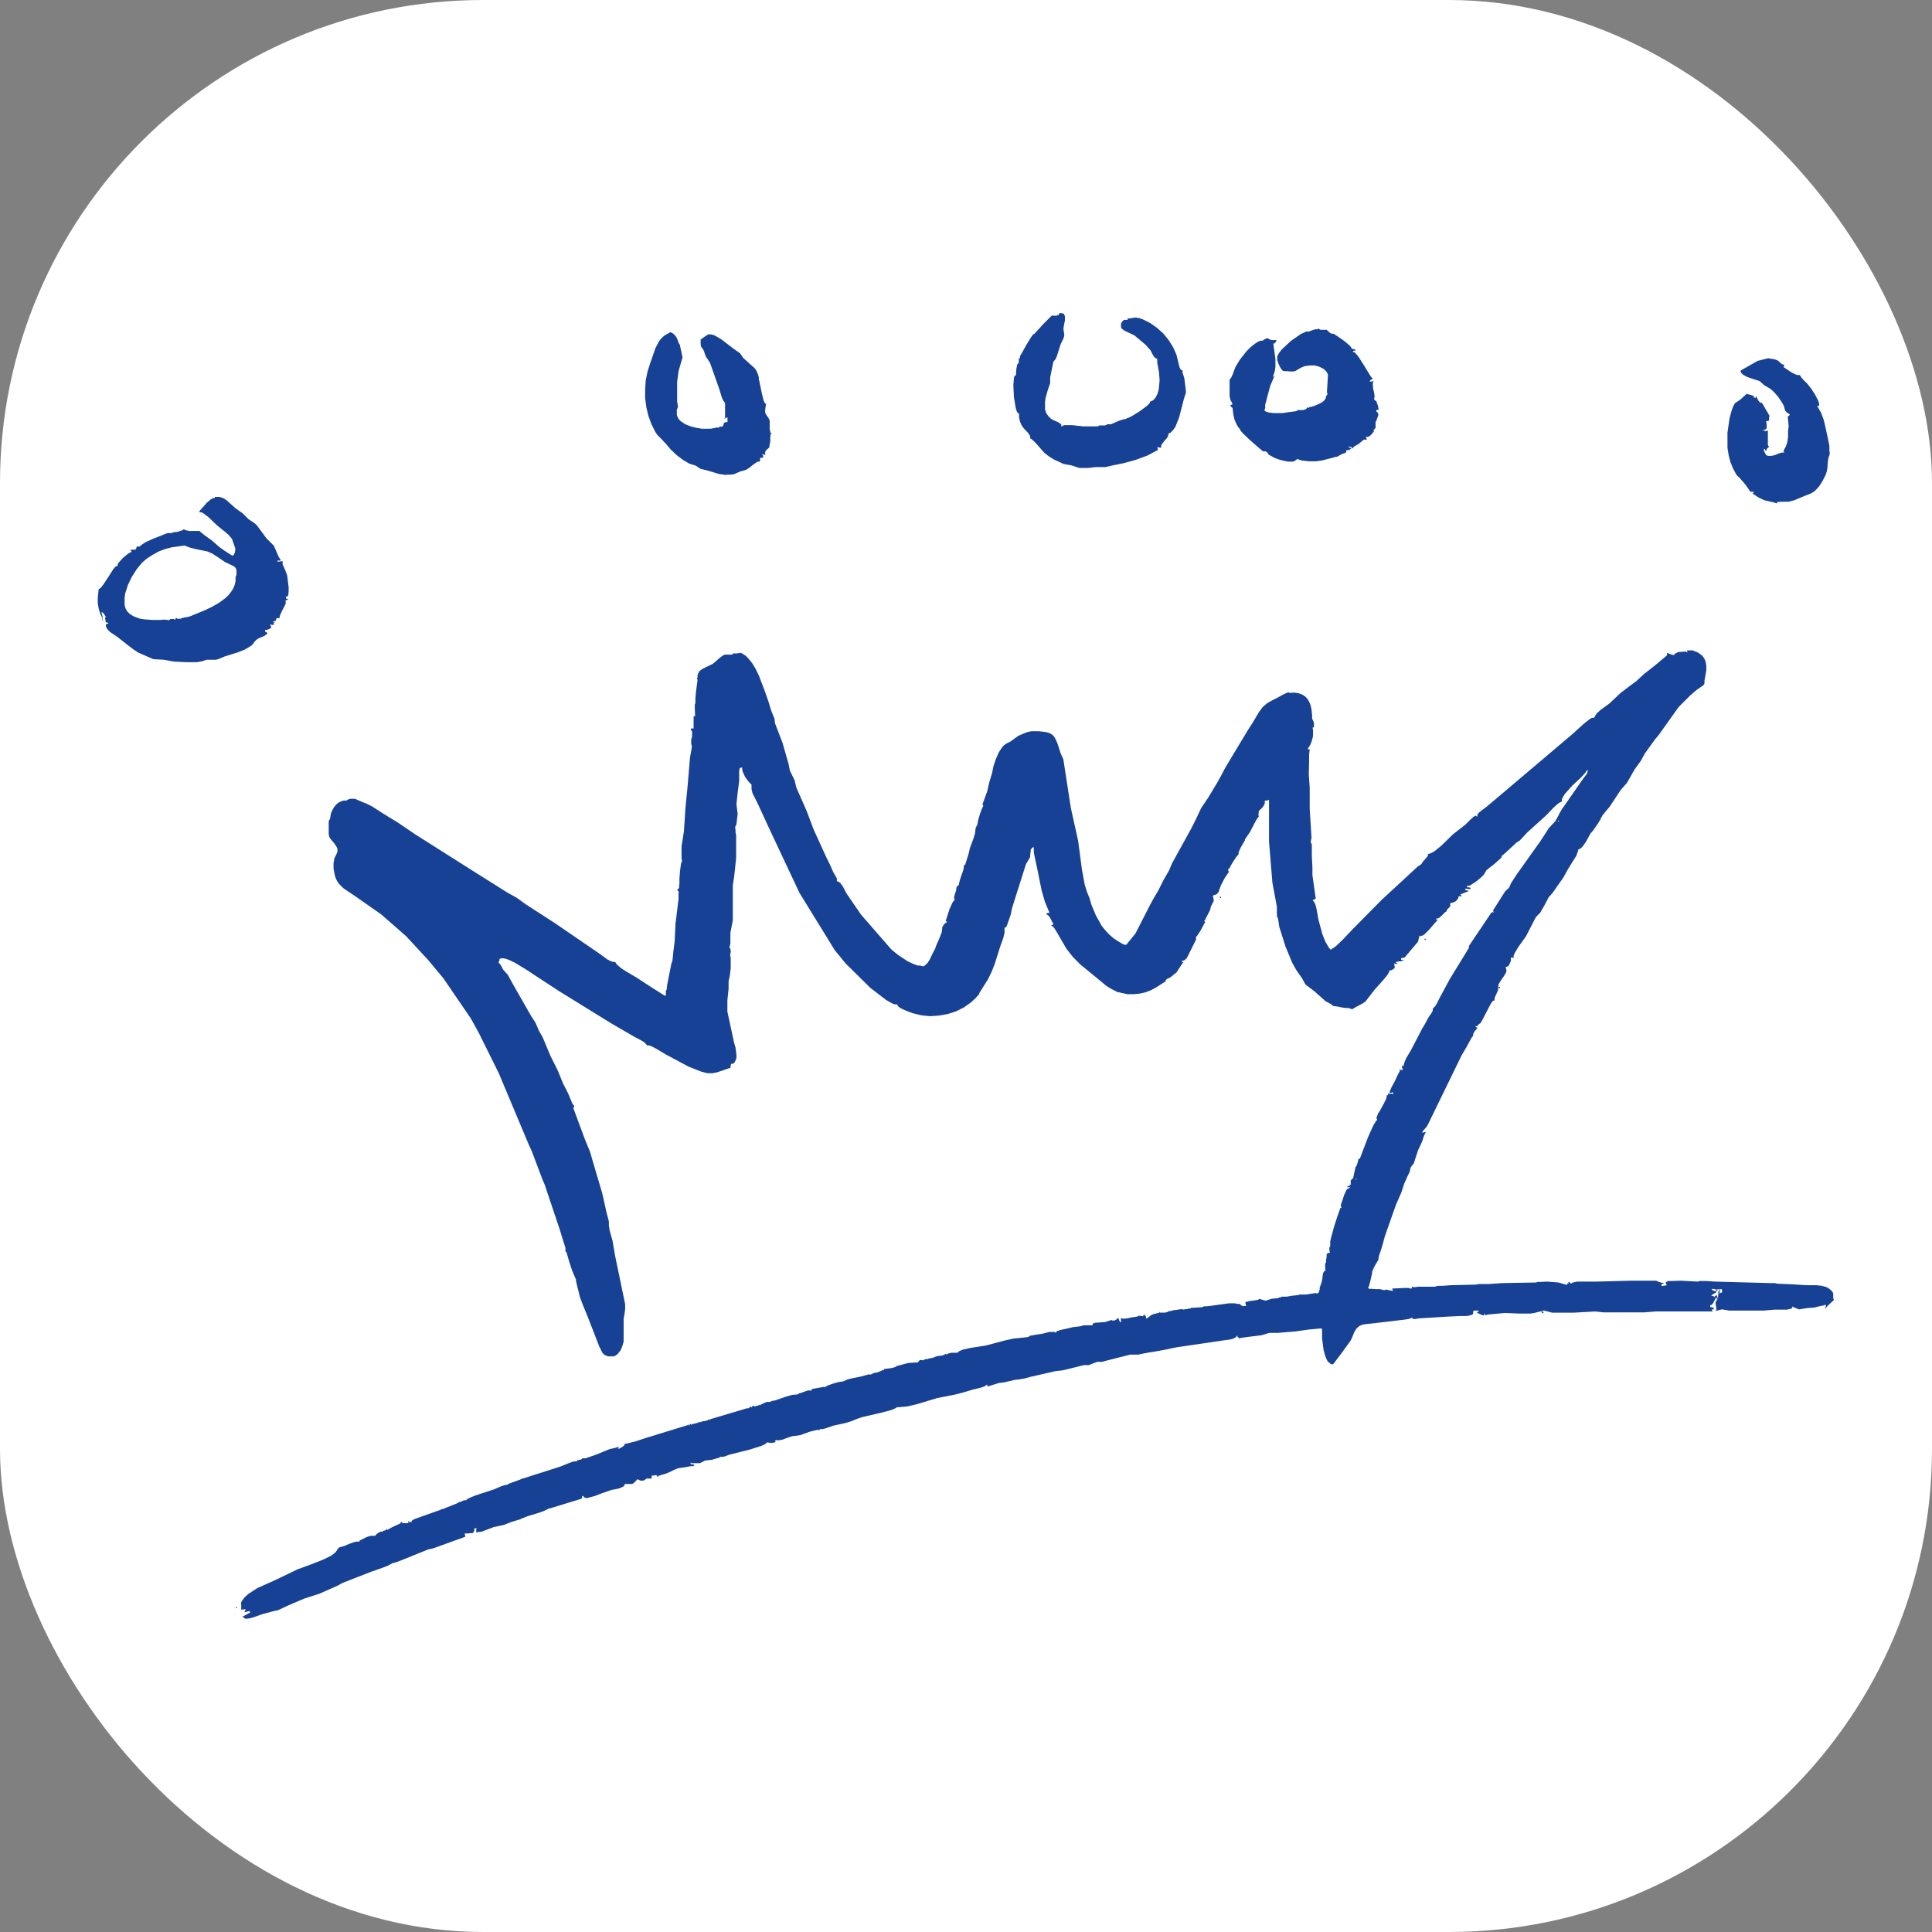
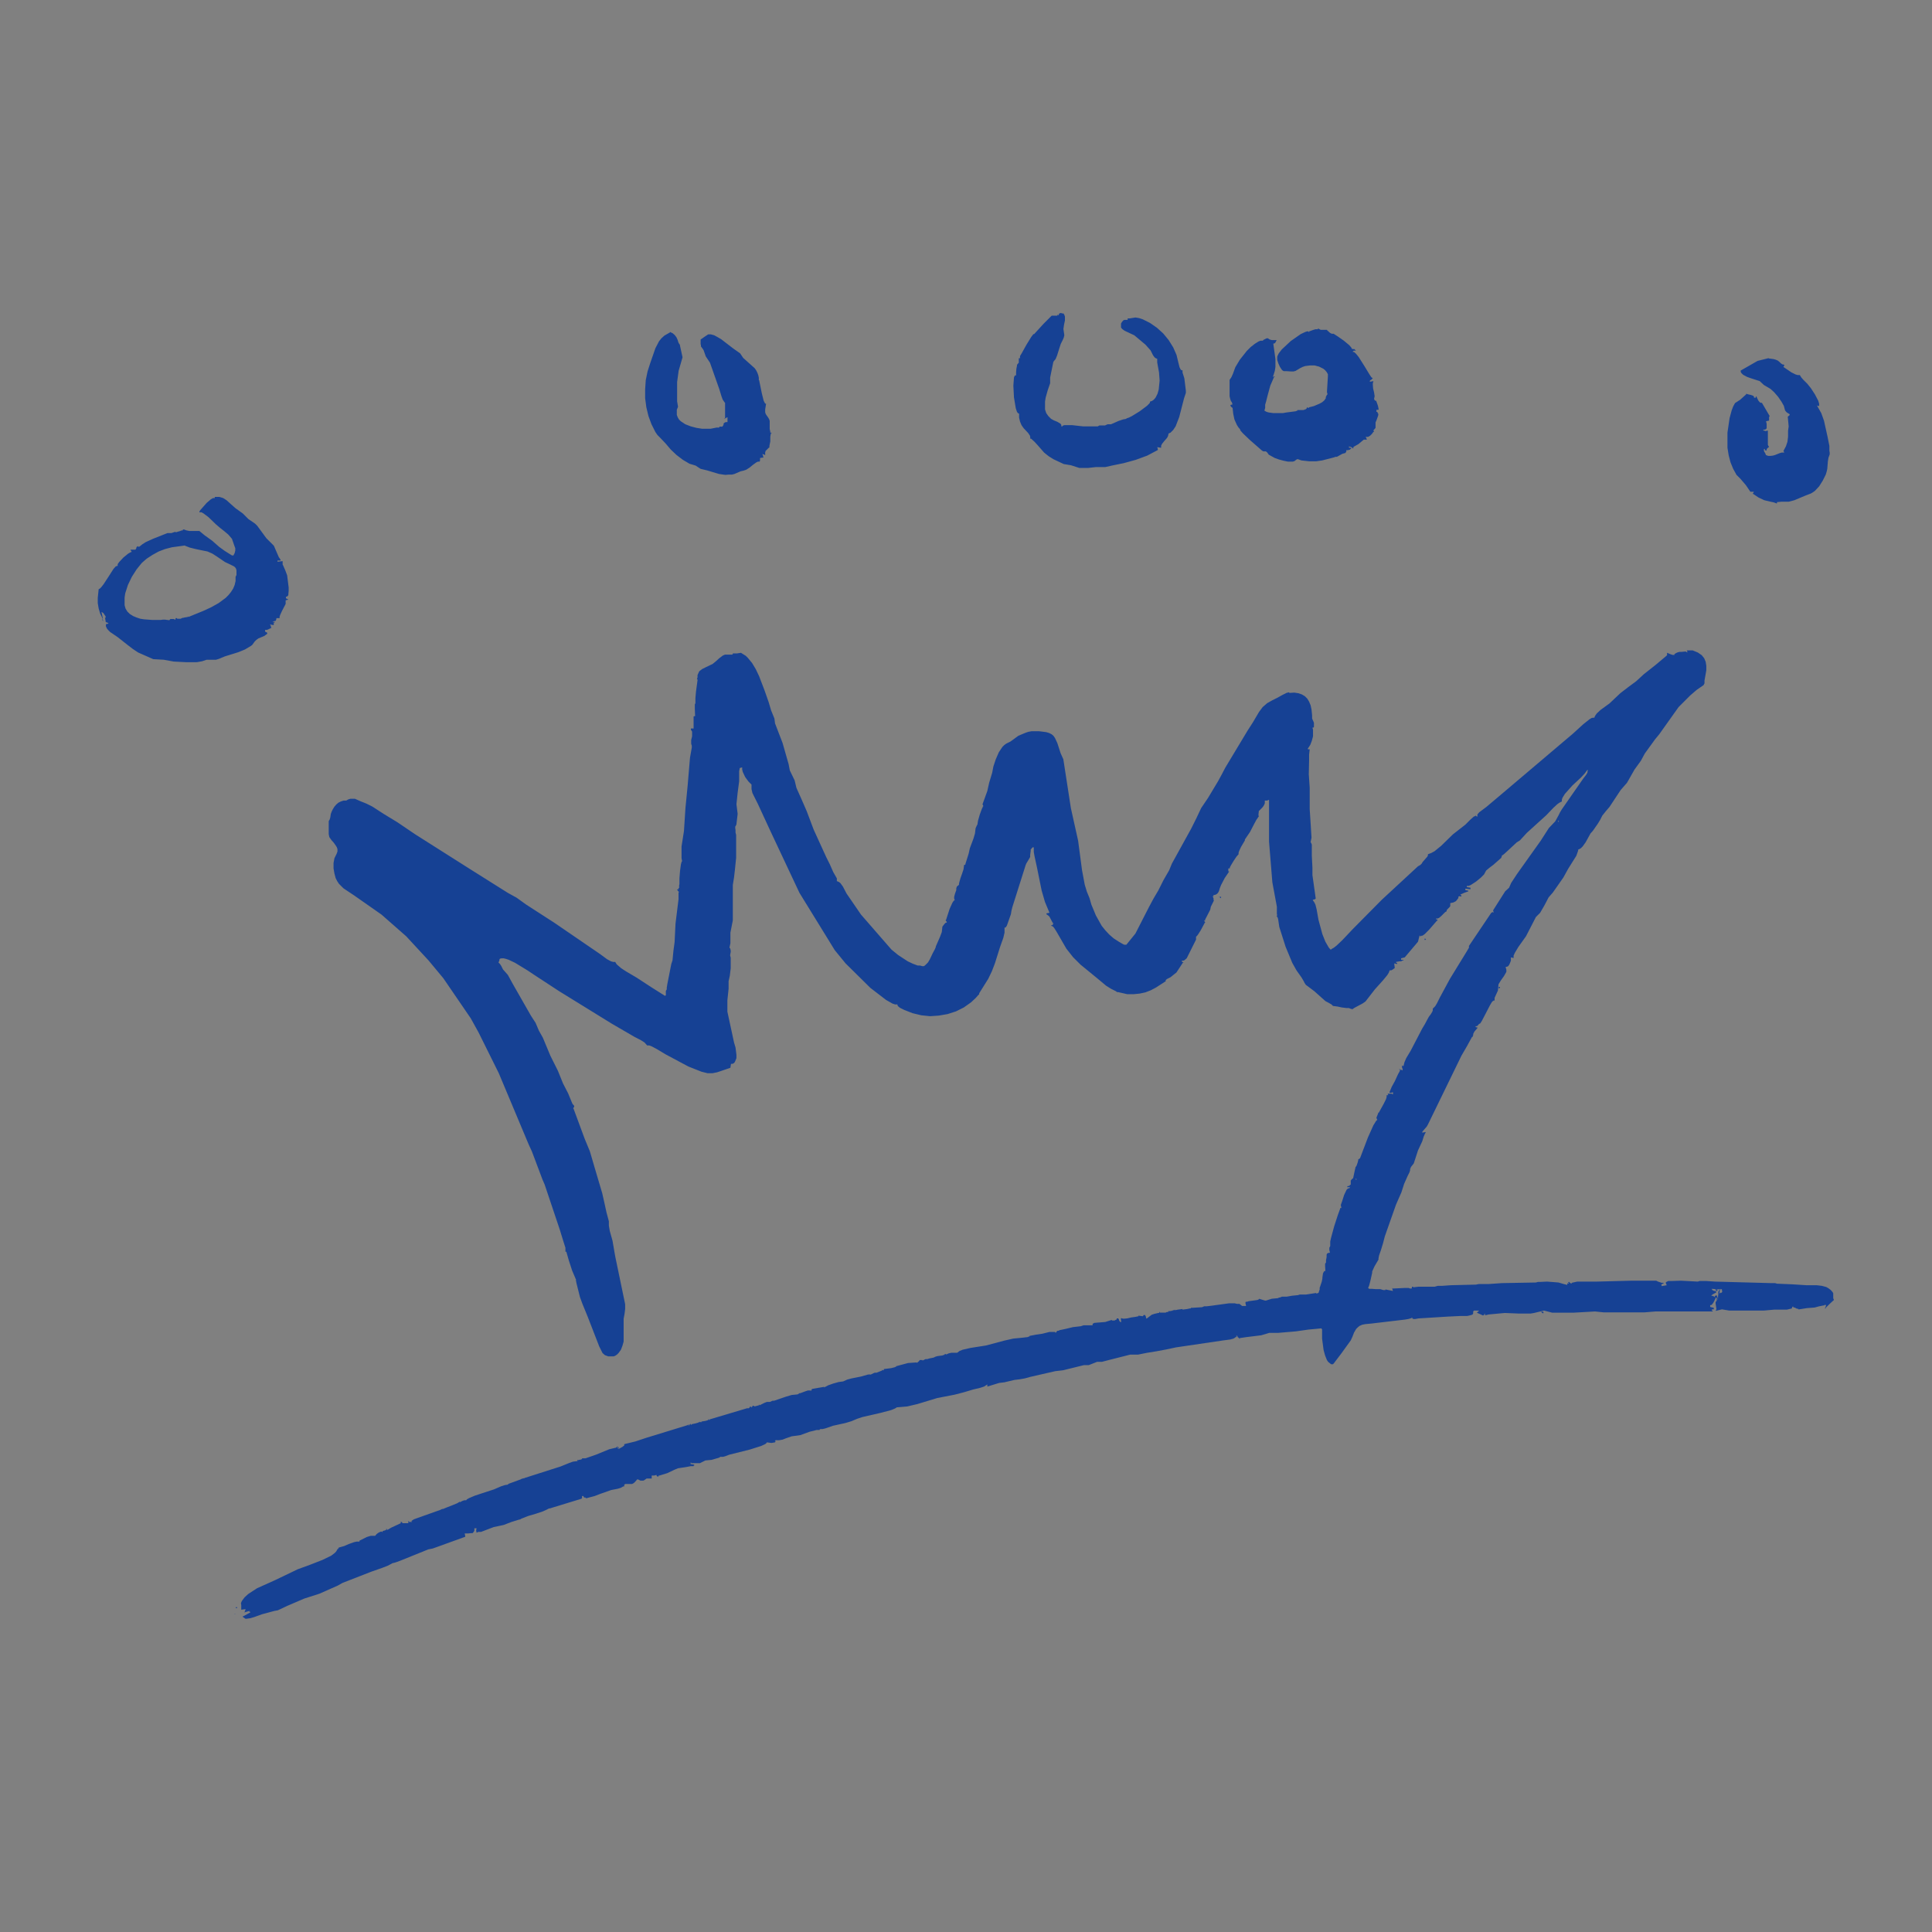
<svg xmlns="http://www.w3.org/2000/svg" version="1.1" width="1000" height="1000">
  <rect width="100%" height="100%" fill="#808080" stroke="none" />
  <style>
    #light-icon {
      display: inline;
    }
    #dark-icon {
      display: none;
    }

    @media (prefers-color-scheme: dark) {
      #light-icon {
        display: none;
      }
      #dark-icon {
        display: inline;
      }
    }
  </style>
  <g id="light-icon">
    <svg version="1.1" width="1000" height="1000">
      <g clip-path="url(#SvgjsClipPath1133)">
-         <rect width="1000" height="1000" fill="#ffffff" />
        <g transform="matrix(15.609,0,0,15.609,50,161.993)">
          <svg version="1.1" width="57.66" height="43.31">
            <svg viewBox="0 0 57.66 43.31">
              <path d="m31.98 0 .05.02h.02v-.02l.04.06.02.06v.06s0 .07 0 .07l-.03.14-.02.14.03.21-.02.08-.03.07-.07.14-.08.25-.04.13-.05.12-.06.07-.02.04s0 .01 0 .01-.1.49-.1.49v.19s-.08.23-.08.23l-.07.25-.02.13v.13s0 .13 0 .13l.04.12.07.1.09.09.09.05.12.05.1.06.03.04v.05h.04v-.02l.06-.02h.08s.18 0 .18 0l.36.04h.49s.05-.03.05-.03h.06s.13 0 .13 0l.04-.02.05-.02h.11s.25-.11.25-.11l.15-.05.11-.02v-.02s0 0 0 0 .02 0 .02 0l.06-.02.1-.05.26-.16.24-.18.08-.08.02-.03v-.03s.06-.02.06-.02l.05-.03.04-.04.04-.05.06-.12.04-.14.03-.3-.02-.27-.04-.22-.02-.11v-.12s-.05-.02-.05-.02l-.04-.03-.05-.07-.08-.16-.17-.19-.37-.31-.15-.07-.17-.08-.07-.05-.03-.03-.02-.03v-.04s0-.04 0-.04v-.05s.03-.05.03-.05l.04-.05.04-.02h.05s.06 0 .06 0v-.05h.07l.19-.03.12.02.12.04.24.12.23.16.21.19.18.22.15.24.11.25.06.25.04.16.04.08.03.02h.03v.08l.02.06.04.13.05.41v.07s-.02.06-.02.06l-.04.12-.16.62-.12.31-.08.12-.09.09-.05.02-.02.02s0 .03 0 .03l-.02.06-.03.05-.08.09-.08.1-.03.06v.07s-.13-.02-.13-.02l.02.06v.03s-.01.01-.01.01l-.34.18-.38.14-.4.11-.39.08-.22.05h-.15s-.16 0-.16 0l-.27.03h-.14s-.14 0-.14 0l-.28-.09-.24-.04-.34-.16-.16-.1-.15-.12-.21-.24-.11-.12-.11-.1h-.03v-.05s-.01-.05-.01-.05l-.06-.09-.15-.16-.07-.1-.05-.12-.03-.13v-.13s-.04-.02-.04-.02l-.03-.04-.04-.12-.06-.36-.02-.39.02-.27.02-.05.02-.02h.03s0-.05 0-.05v-.05s.01-.12.01-.12l.02-.1v-.03s0 0 0 0 .04-.05.04-.05l.02-.02v-.03s0-.07 0-.07v-.05h.04s0 0 0 0v-.02s0-.02 0-.02v-.03s.06-.1.06-.1l.15-.27.16-.26.06-.08.02-.02h.02s.31-.34.31-.34l.27-.27h.11s.06 0 .06 0h.02s0-.03 0-.03h.02s0 0 0 0v.02l.03-.02s0-.03 0-.03l.03-.02m8.65.55h.04s.03 0 .03 0h.07s.05 0 .05 0h.02s0 .01 0 .01.1.09.1.09l.06.03h.06s.14.09.14.09l.2.14.18.15.06.07.02.03v.02s.07.01.07.01h.03s0 .02 0 .02.03.01.03.01v.02h-.06s-.03.02-.03.02 0 .03 0 .03h.02v-.02l.08.07.09.11.19.3.17.28.06.09.02.02h.02v.03s0 0 0 0h-.02s0 .02 0 .02l-.05.03-.02.02v.03s.12-.02.12-.02l-.02.07v.06s.01.12.01.12l.03.12.02.13-.02.09.02.04.02.02h.01s.02 0 .02 0l.06.17.02.1v.03s-.01 0-.01 0h-.01s-.05 0-.05 0v.07h.02s.02.02.02.02v.02s.02.02.02.02v.05s-.02.06-.02.06l-.04.11-.03.07v.05s0 .06 0 .06v.05s0 .02 0 .02l-.05.06-.02.02s0 .01 0 .01l.02.03s0 .01 0 .01h-.02s-.05.07-.05.07l-.06.06-.07.04h-.08s.03.05.03.05v.02s.02.02.02.02h-.11s-.18.15-.18.15l-.16.09s-.01.05-.01.05h-.02v-.02s0 0 0 0h-.02s-.04-.03-.04-.03h-.03s-.03-.02-.03-.02v.05h.05s.02.02.02.02v.02s-.03 0-.03 0v.02s-.08.02-.08.02h-.03s-.01 0-.01 0-.01 0-.01 0 0 .04 0 .04v.02s0 0 0 0h-.02v.03l-.11.03-.09.05-.09.05h-.05s-.05.02-.05.02l-.39.1-.21.03h-.21s-.27-.03-.27-.03l-.11-.04h-.03s-.02.01-.02.01l-.04.03-.04.03h-.02s-.02.01-.02.01h-.16s-.15-.03-.15-.03l-.15-.04-.14-.05-.2-.11-.05-.07-.03-.03h-.01s-.01-.01-.01-.01h-.07s-.03-.01-.03-.01l-.03-.02-.4-.35-.23-.22-.07-.08-.02-.03v-.02s-.06-.07-.06-.07l-.05-.08-.08-.18-.04-.19-.02-.19-.05-.04-.02-.03v-.03s.04-.01.04-.01h.02s0-.04 0-.04l-.02-.04v-.02s-.02 0-.02 0-.03-.09-.03-.09l-.02-.09v-.18s0-.36 0-.36l.06-.09.05-.11.08-.22.15-.25.23-.29.13-.13.14-.11.13-.08.06-.02h.06s.02 0 .02 0v-.02l.08-.04.04-.02h.04s.03.02.03.02l.03.02.07.02h.16s-.04.08-.04.08l-.03.03h-.02s-.02.01-.02.01l.07.51v.26s-.02.13-.02.13l-.04.13-.02.05s0 .02 0 .02.01 0 .01 0l.02-.02h.03s0 .01 0 .01h-.02s-.13.3-.13.3l-.09.33-.05.2-.03.1v.11s-.02.07-.02.07v.03s.01 0 .01 0 .06.03.06.03l.07.02.15.02h.32s.11-.02.11-.02l.16-.02.15-.02.05-.02h.01s0-.02 0-.02h.1s.1 0 .1 0l.08-.03.03-.03v-.03s.06.02.06.02h.01s0 0 0 0 0-.02 0-.02l.16-.04.19-.08.09-.05.07-.06.05-.07v-.04s.02-.04.02-.04l.02-.04s.02-.01.02-.01l-.02-.07v-.03s0 0 0 0 .03-.49.03-.49v-.08s-.04-.07-.04-.07l-.05-.06-.06-.05-.14-.07-.15-.04h-.15s-.16.02-.16.02l-.09.03-.08.04-.15.09-.07.02h-.08s-.15-.01-.15-.01h-.09s-.04-.02-.04-.02l-.03-.03-.06-.09-.05-.11-.04-.12v-.06s0-.05 0-.05l.02-.05.03-.06.1-.13.3-.28.33-.23.15-.07.06-.02h.05s0 .02 0 .02h.02s0 0 0 0 0-.02 0-.02l.14-.05.07-.02h.08v-.03m-21.49.12.09.04.07.06.06.08.04.09.02.07.02.04.02.03.02.02s0 0 0 0h-.01s.09.41.09.41l-.13.45-.05.37v.38s0 .01 0 .01 0 .02 0 .02v.02s0 .08 0 .08v.13s.03.18.03.18l-.04.1v.09s0 .08 0 .08l.03.08.04.07.06.06.15.1.18.07.19.05.19.03h.17s.11 0 .11 0l.1-.02.1-.02h.09v-.03h.06s.04 0 .04 0l.02-.03.02-.03v-.04s.03-.03.03-.03l.04-.02h.06v-.16h-.02l-.03.03h-.02s-.03.02-.03.02v-.02h.02v-.51l-.02-.02-.06-.09-.04-.11-.07-.23-.31-.88-.14-.21-.07-.2-.03-.05-.03-.04-.03-.04v-.05s-.01-.02-.01-.02v-.11s0-.03 0-.03v-.02s.06-.04.06-.04l.07-.05.12-.08h.04s.05 0 .05 0l.11.03.11.06.12.07.39.3.24.17.1.15.38.34.05.07.04.08.03.08.02.09v.06s0 .02 0 .02.01 0 .01 0l.09.44.06.24.04.08.02.02h.02s-.03.19-.03.19v.09s.01.04.01.04l.02.04.07.1.03.05.02.06v.09s0 .09 0 .09v.09s.02.09.02.09v.03s.02 0 .02 0h.02v.02s0 0 0 0h-.02s-.02.11-.02.11v.16s-.03.15-.03.15v.05s-.02.01-.02.01-.07.07-.07.07l-.04.04v.02s-.01.02-.01.02v.1l-.04-.03h-.03s-.03-.02-.03-.02l.03.06v.03s.02.03.02.03l-.12.02v.06s0 .03 0 .03-.01.01-.01.01v.02h-.06s-.06.03-.06.03l-.11.08-.11.09-.11.07-.09.03-.09.02-.14.06-.07.03-.08.02h-.11s-.11.01-.11.01l-.21-.03-.4-.12-.21-.05-.17-.11-.2-.06-.22-.13-.21-.16-.19-.18-.17-.2-.18-.19-.09-.09-.07-.1-.13-.26-.1-.27-.07-.29-.04-.3v-.3s.02-.3.02-.3l.06-.29.09-.28.17-.49.12-.23.08-.1.1-.09.21-.12m36.42.88.15.02.07.02.07.03.05.04.05.05.06.04h.03s.03.02.03.02l-.03.05v.02s0 0 0 0h.01s.25.17.25.17l.14.07.07.02h.07s.05.08.05.08l.06.07.14.14.12.15.13.2.11.21.03.1v.08s-.06-.02-.06-.02v.02l.13.23.09.25.12.54.04.2.02.1v.16s.01.06.01.06v.05s0 .01 0 .01l-.04.11-.02.12-.02.25-.02.09-.03.1-.1.2-.12.19-.14.15-.07.05-.07.04-.16.06-.38.16-.19.05h-.25s-.09.01-.09.01h-.04s-.01.03-.01.03v.02s-.11-.04-.11-.04l-.1-.02-.21-.05-.19-.09-.18-.12h-.02l.03-.03v-.02s.02-.02.02-.02h-.12l-.15-.22-.18-.21-.13-.13-.11-.2-.09-.22-.06-.23-.04-.25v-.25s0-.25 0-.25l.07-.48.07-.26.05-.13.06-.11.17-.11.1-.09.1-.09v-.02l.07.02.09.02.08.03.02.03v.03h.06v-.04s0 0 0 0h.02s.06.13.06.13l.05.06.03.02h.04s.02.03.02.03l.24.41-.02.03v.04s0 .08 0 .08l-.1.02.02.09v.1s0 .04 0 .04l-.02.03-.04.02h-.05v.03h.05v.02l.1-.02v.3s0 .17 0 .17l.02.05h.01s.01.02.01.02l-.06.05-.02.03v.04h-.04l-.02-.02v-.03h-.03v.07l.04.07.02.04s0 .02 0 .02l.08.03h.08s.08-.01.08-.01l.07-.02.15-.06.07-.02h.08v-.03h-.02s0 0 0 0v-.03l.08-.15.05-.15.02-.17v-.19l.02-.15-.03-.32.06-.05v-.02s.01-.01.01-.01-.02-.01-.02-.01l-.08-.05-.03-.03-.03-.04-.04-.15-.08-.14-.11-.16-.13-.15-.12-.11-.22-.13-.14-.13-.28-.09-.14-.05-.13-.07-.03-.03-.03-.03-.02-.04v-.04s.56-.32.56-.32l.36-.09m1.73 1.65h.02zm-53.23 2.95h.13s.07.02.07.02l.06.02.11.07.1.09.19.17.25.18.19.19.15.1.07.05.07.07.3.41.25.25.16.37.04.06.02.03v.03s-.07 0-.07 0h-.03s0 .02 0 .02v.02s.17-.02.17-.02v.07s0 .04 0 .04l.02.04.07.16.06.16.05.4v.12s-.01.1-.01.1v.04s-.03.03-.03.03l-.02.02h-.03v.05l.05.03h.02s0 .02 0 .02-.01 0-.01 0l-.07.02v.04s0 .04 0 .04v.03s0 .01 0 .01-.12.23-.12.23l-.06.13-.02.06v.05s-.06 0-.06 0h-.04s-.01.02-.01.02v.02s-.02.05-.02.05l-.1.02.03.05v.02s.02.03.02.03h-.02v.02l-.12-.02.03.05v.03s.02.03.02.03l-.1.05-.05.02h-.06v.06l.05.02.02.02v.03s-.03.02-.03.02l-.04.03-.04.03h-.02s-.01.01-.01.01l-.15.06-.07.05-.06.06-.05.07-.03.04-.04.03-.2.12-.22.09-.45.14-.19.08-.1.03h-.13s-.11 0-.11 0h-.05s-.02 0-.02 0l-.15.05-.17.03h-.38s-.39-.02-.39-.02l-.33-.06-.35-.02-.5-.22-.18-.12-.17-.13-.33-.26-.25-.17-.06-.06-.05-.06-.03-.07v-.07s.01 0 .01 0l.07-.02v-.02l-.06-.02-.03-.02s0-.03 0-.03l-.02-.1h.02s0-.01 0-.01v-.04s-.03-.04-.03-.04l-.03-.05-.04-.04h-.02s-.02-.02-.02-.02l.05.22h-.02v-.02l-.07-.14-.05-.17-.03-.18v-.17s.03-.29.03-.29l.04-.02.04-.04.08-.1.17-.26.16-.25.07-.08.04-.02h.03s0-.03 0-.03v-.03s.05-.07.05-.07l.14-.15.16-.13.07-.04.05-.02-.03-.03v-.02s-.02-.02-.02-.02h.17l.03-.05v-.02s.02-.03.02-.03l.03-.02s0 0 0 0v.02h.05l.1-.08.11-.07.24-.11.48-.19h.06s.07 0 .07 0l.12-.04h.02s0-.01 0-.01 0 .02 0 .02h.02l.17-.05v-.02l.03.02h.01s0 .03 0 .03v-.05s.03-.02.03-.02h.02s.08.03.08.03l.1.02h.2s.06 0 .06 0h.07s.17.14.17.14l.25.18.24.21.18.13.19.12.05.03h.03s.01 0 .01 0h.01s.02-.04.02-.04l.02-.04.02-.08v-.08s-.03-.08-.03-.08l-.08-.23-.12-.14-.13-.11-.14-.11-.13-.11-.26-.25-.16-.12-.07-.04h-.07v-.04h.02s0 0 0 0 0-.02 0-.02l.22-.25.14-.12.07-.04h.06v-.04m-.98 1.61-.44.06-.23.06-.21.08-.2.11-.2.13-.16.14-.17.21-.16.25-.13.27-.09.28-.02.14v.13s0 .12 0 .12l.03.11.06.1.08.08.11.07.12.05.12.04.13.02.27.02h.28s.07-.01.07-.01h.07s.15.02.15.02v-.02h.02s0 0 0 0 0-.02 0-.02h.06s.04 0 .04 0h.03s0 .01 0 .01.05.01.05.01v-.05h.05v.02h.12l.06-.03h.03s.03-.01.03-.01l.12-.02.02-.02v.02l.49-.2.26-.12.25-.14.23-.17.1-.1.08-.1.07-.11.05-.12.03-.13v-.14s.03-.06.03-.06v-.08s0-.08 0-.08l-.02-.06-.03-.04-.04-.03-.1-.05-.19-.09-.28-.19-.14-.09-.16-.07-.39-.08-.2-.05-.18-.07m-2.73 2.43.03.03v.02s.02.02.02.02h-.02v-.02s0 0 0 0-.02 0-.02 0v-.05m5.68.1h.02v.02s0 0 0 0 .02 0 .02 0l-.02.02h-.03s0-.05 0-.05m-.63.67h.02zm47.7.29.17.07.13.09.08.1.05.12.02.13v.15s-.06.34-.06.34v.09s-.02.04-.02.04-.01.02-.01.02l-.23.16-.21.18-.39.39-.64.9-.14.17-.34.47-.13.24-.21.29-.25.44-.21.24-.37.56-.12.14-.12.15-.07.14-.08.13-.16.23-.08.09-.16.29-.1.14-.06.06-.07.04h-.02s0 .02 0 .02v.02s-.06.17-.06.17l-.27.43-.16.29-.35.5-.14.16-.13.25-.15.26-.14.14-.33.64-.25.35-.12.2-.04.09v.08s-.09-.02-.09-.02v.11s-.04.1-.04.1l-.02.04-.03.04-.04.02h-.04v.03l.02.07v.07s-.04.07-.04.07l-.04.07-.1.14-.08.13-.02.21-.11.24v.03s0 .03 0 .03v.03s-.02 0-.02 0h-.01s-.03.02-.03.02l-.03.03-.06.1-.14.27-.13.25-.05.08-.02.02h-.02s-.05.06-.05.06l-.03.02h-.04v.03l.07.02-.11.13-.04.08v.04s-.02.04-.02.04v.02s0 0 0 0h-.02s-.17.31-.17.31l-.18.31-1.11 2.28-.04.07-.07.08-.06.07-.02.03v.02s.12-.02.12-.02l-.04.08-.03.07-.05.16-.14.3-.14.43-.03.04-.04.05-.03.04v.02s-.02.02-.02.02v.02s0 .03 0 .03l-.02.07-.06.12-.12.27-.09.28-.18.41-.37 1.05-.06.23-.07.23-.06.17-.02.1v.03s0 .01 0 .01l-.13.22-.06.13-.02.05v.04s-.06.27-.06.27l-.04.15-.02.05s-.01.02-.01.02v.02s0 0 0 0h.02s0 .02 0 .02h.11s.12.01.12.01h.11s.04 0 .04 0l.1.03h.05s.02 0 .02 0v-.02s.25.05.25.05l-.02-.06v-.03s.01-.01.01-.01v.02l.42-.02h.06s.05 0 .05 0l.05.02h.05s.01-.04.01-.04v-.02s.04 0 .04 0v.02l.17-.02h.18s.36 0 .36 0l.11-.03h.15s.28-.02.28-.02l.83-.02.1-.02h.11s.22 0 .22 0l.44-.03 1.12-.02.07-.02h.09s.21-.01.21-.01l.38.03.17.05.12.03v-.05h.05v-.02s0 0 0 0h-.02v-.02s0 0 0 0h.02s0-.02 0-.02l.04.04.03.02h.03s0-.02 0-.02l.18-.04h.19s.23 0 .23 0h.23s1.14-.03 1.14-.03h.83s.06.03.06.03l.06.02.06.02h.06v.03h-.03l-.04.03s0 .02 0 .02h.01v.03l.17-.03-.03-.06v-.03s0-.01 0-.01.08-.04.08-.04h.12s.3-.01.3-.01l.56.03.06-.02h.07s.15 0 .15 0l.29.02 1.85.05h.14s.07.02.07.02h.02s0 0 0 0 .48.02.48.02l.47.03h.34s.17.02.17.02l.15.04.07.04.08.06.06.07.02.04v.04s0 .12 0 .12l.02.05s0 .02 0 .02-.01 0-.01 0l-.15.14-.08.08-.03.03v.02h-.03l.03-.05v-.03s.02-.03.02-.03h-.03v-.02l-.04.03h-.02s0 0 0 0-.15.03-.15.03l-.15.04-.26.02-.25.04h-.03s0 0 0 0 0-.02 0-.02h-.04s-.04-.02-.04-.02l-.04-.02h-.04v-.03h-.03l-.02.04v.02s-.04.01-.04.01l-.13.03h-.14s-.28 0-.28 0l-.34.03h-1.15s-.24-.04-.24-.04l-.2.05v-.04s0 0 0 0h.02s-.03-.2-.03-.2v-.05s.03-.04.03-.04l.03-.04.02-.04v-.07s.01-.08.01-.08v-.07s.03-.06.03-.06h.03s-.02.05-.02.05v.06s.02 0 .02 0v-.02h.05l.02-.04s0-.02 0-.02-.01 0-.01 0v-.05l-.04-.02s0 0 0 0v.02s-.3-.02-.3-.02v.02h.02v.02l.06.03h.03s.04.02.04.02v.03l-.11.06-.03.02-.02.02s0 .01 0 .01h.03s.05.02.05.02h.02s0 0 0 0h-.01v.02s0 0 0 0h.02v-.02l.03-.03h.02s.02-.01.02-.01v.02l.03.07v.05h-.03v.03h-.02l.02-.05s0-.02 0-.02-.01 0-.01 0v-.02h-.03v.02l-.07.14-.05.07-.03.02h-.03v.06l.12.03v.05h-.05s-.02.02-.02.02v.02s.03 0 .03 0 0 .03 0 .03h-1.9l-.36.03h-.42s-.93 0-.93 0l-.29-.03-.35.02-.36.02h-.35s-.36 0-.36 0l-.27-.07-.33.08-.12.02h-.12s-.25 0-.25 0l-.48-.02-.54.05-.08.02h-.03s-.01 0-.01 0v-.06l-.03.05-.02.02h-.02s-.2-.09-.2-.09l.03-.02h.01s0-.03 0-.03h.03v-.02h-.1s-.05 0-.05 0h-.02s0 .02 0 .02h-.02v.07s-.01.03-.01.03l-.03.02-.07.02-.09.02h-.22s-.42.02-.42.02l-.48.03-.49.03-.11.02h-.05s-.01 0-.01 0l-.04-.02s0-.03 0-.03h-.02s0 0 0 0 0 .02 0 .02l-.11.03-.12.02-1.1.13-.21.02-.1.02-.09.04-.06.05-.05.05-.07.12-.05.13-.06.13-.31.43-.19.25-.06.08-.03.03h-.06s-.05-.04-.05-.04l-.05-.04-.04-.06-.06-.15-.05-.18-.05-.38v-.3s0-.02 0-.02h-.02v-.02l-.43.04-.42.06-.59.05h-.29l-.27.08-.49.06-.2.03h-.02v.03l-.05-.05-.03-.02h-.04s-.04.03-.04.03l-.05.03-.11.03-.23.03-1.56.23-.33.07-.32.06-.31.05-.3.06h-.26s-.71.18-.71.18l-.23.06h-.16s-.28.11-.28.11h-.16s-.69.17-.69.17l-.26.03-.83.19-.18.05-.17.03-.17.02-.17.04-.17.04-.17.02-.39.12v-.07l-.11.07-.12.04-.25.06-.3.09-.31.08-.57.11-.66.2-.34.08-.35.03-.02.02-.04.02-.12.05-.34.09-.61.14-.18.06-.19.08-.2.06-.41.09-.17.06-.09.03-.09.02h-.06s-.03.01-.03.01 0 .02 0 .02h-.1l-.24.06-.3.11-.29.04-.2.07-.1.04-.12.02h-.08s-.03-.01-.03-.01 0 .02 0 .02h-.02v.02h.02s0 .02 0 .02h-.02v.02l-.12.02-.15-.02-.02.03-.04.03-.13.06-.38.12-.68.17-.13.05-.07.02h-.07s-.04 0-.04 0v.02s-.27.08-.27.08l-.21.02-.18.09h-.29s0-.02 0-.02h-.02v.05l.12.02v.03h-.02v.02h-.1s-.1.02-.1.02l-.19.03-.13.02-.12.05-.23.11-.26.08h-.02s-.01 0-.01 0 0 .03 0 .03h-.05s-.02-.03-.02-.03v-.02s-.08.02-.08.02h-.08v.1h-.17s-.07.05-.07.05l-.04.02h-.04s-.05 0-.05 0l-.04-.02-.04-.02h-.04s0 .01 0 .01l-.08.09-.04.03-.04.02h-.1s-.12 0-.12 0h-.02s0 0 0 0 0 .02 0 .02h-.02v.06s0 0 0 0-.03 0-.03 0l-.09.05-.1.03-.21.04-.37.13-.18.07-.19.05-.07.02h-.04s0-.02 0-.02h-.05s-.02-.03-.02-.03v-.02h-.05v.07s-.02.02-.02.02-.98.3-.98.3l-.06.02h-.03s0 0 0 0-.1.05-.1.05l-.11.05-.24.08-.24.07-.23.09-.05.03h-.02s0 0 0 0-.26.08-.26.08l-.26.1-.33.07-.42.16h-.09s-.04.02-.04.02h-.01s0 .02 0 .02l-.02-.07v-.04s.01-.02.01-.02v-.03h-.07v.08s-.03.05-.03.05l-.03.03h-.04s-.1.01-.1.01h-.12s.02.11.02.11l-.94.34-.14.05-.15.03-.94.38-.14.05-.07.02h-.02s0 0 0 0-.17.09-.17.09l-.18.07-.37.13-.95.37-.16.09-.61.27-.25.08-.25.08-.28.12-.28.12-.21.1-.11.05-.11.02-.41.11-.25.09-.13.04-.14.02h-.03s-.03-.02-.03-.02l-.04-.03-.03-.02h.02v-.02s0 0 0 0 .02 0 .02 0l.22-.12v-.02h-.03v-.03l-.17.05.03-.05v-.03s.02-.03.02-.03l-.15.02v-.15s-.01-.07-.01-.07l.03-.07.09-.12.12-.11.29-.19.6-.27.75-.36.41-.15.41-.16.29-.14.13-.1.05-.06.03-.06h.02v-.02s.02-.01.02-.01v-.02s.18-.05.18-.05l.16-.07.17-.06.09-.02h.09v-.03l.24-.12.13-.04h.15s.05-.06.05-.06l.07-.05.07-.03h.03s0 .01 0 .01h.03s0-.03 0-.03l.08-.02.03-.02h.01s0-.03 0-.03h.02v.04s0 0 0 0h.02s0-.02 0-.02h.02l.1-.06.15-.07.13-.06.04-.02s0 0 0 0v-.05h.02v.02h.03s0 .03 0 .03h.2v-.07h.02s0 0 0 0 0 .03 0 .03h.1v-.02s0 0 0 0h-.03s.05-.04.05-.04l.05-.03.11-.04.76-.27.06-.03h.03s0 0 0 0 .12-.05.12-.05l.18-.07.17-.07.05-.03h.01s0-.02 0-.02h.02s0 0 0 0 0 .02 0 .02l.1-.05.06-.02h.06s.03-.04.03-.04h.02s.02-.02.02-.02l.21-.09.21-.07.43-.14.23-.1.12-.04.12-.02v-.02l.41-.15.06-.03h.03s.03-.02.03-.02l.02.02s0-.02 0-.02l1.19-.38.27-.11.14-.05.15-.02v-.04s0 0 0 0 .02 0 .02 0l.02.02s0-.02 0-.02h.05v-.02l.03.02s0 0 0 0v-.02h.03v-.03h.11s.12-.04.12-.04l.23-.08.44-.18.25-.06s0-.01 0-.01v-.02h.03v.05s.02.02.02.02h.03s.11-.06.11-.06l.05-.04h.01s0-.02 0-.02v-.03l.37-.09.36-.12 1.37-.42h.02s0 0 0 0v-.02s.02 0 .02 0 0 .03 0 .03h.02s0 0 0 0 0-.03 0-.03h.03s0-.02 0-.02h.02s0 0 0 0 0 .03 0 .03h.02v-.02l.14-.03.07-.02h.02s0-.02 0-.02.05 0 .05 0v-.02l.02.02h.03s0-.02 0-.02l.13-.02.07-.02h.02s0-.03 0-.03h.03v.02s0 0 0 0 .02 0 .02 0v-.02l1.24-.37h.06s.03-.03.03-.03 0-.02 0-.02h.05v.02h.02s0 0 0 0 0-.02 0-.02h.02s0 0 0 0 0-.03 0-.03h.05l.02.02s0 0 0 0 .15-.04.15-.04l.02-.03v.03l.16-.08.08-.03h.08s.02 0 .02 0 .09-.04.09-.04h.04s.01 0 .01 0 .38-.13.38-.13l.2-.06.2-.02.06-.04h.03s0 0 0 0 .16-.06.16-.06l.09-.03h.09s0 .01 0 .01h.02s0 0 0 0 0-.03 0-.03h.02s0 0 0 0 0-.03 0-.03l.41-.07v.02l.13-.07.17-.06.18-.05.15-.02.13-.06.15-.04.3-.06.25-.07h.05s.02-.01.02-.01 0 .02 0 .02l.1-.05.05-.02h.06s.1-.04.1-.04l.05-.02h.02s0-.03 0-.03h.02s0 0 0 0 0 .02 0 .02l.04-.02h.01s0-.03 0-.03l.24-.03.12-.03.04-.02h.01s0-.02 0-.02h.02l.37-.1.29-.02v.02l.06-.05.03-.03s0-.02 0-.02h.1v.02l.1-.05h.06s.06-.02.06-.02l.15-.03.06-.03.07-.02.16-.02.05-.02h.02s0-.02 0-.02.05-.01.05-.01v.02l.09-.04.09-.02h.19s.08-.06.08-.06l.1-.04.26-.06.51-.08.6-.16.31-.07.31-.03.17-.02.04-.02h.02s0-.02 0-.02.11-.02.11-.02l.1-.02.21-.03.24-.06h.14s.04 0 .04 0h.01s0 .02 0 .02h.03l.02-.04.03-.02h.03s.04-.02.04-.02l.19-.04.25-.06.26-.03.09-.03h.1s.2 0 .2 0v-.04s.01-.02.01-.02h.02s.02-.02.02-.02l.37-.03.22-.07v.02h.05s.02 0 .02 0h.02s0 0 0 0 .05-.03.05-.03h.02s0-.04 0-.04h.05l.03.05v.02s.02.03.02.03l.02.02h.03s-.01-.08-.01-.08v-.04s0-.01 0-.01.07.02.07.02h.04s0 0 0 0 .1-.01.1-.01l.13-.03.14-.02.1-.02v-.02l.15.02v-.02s0 0 0 0h.02s0-.02 0-.02h.05l.03.06v.03s.02.03.02.03l.17-.13.09-.03.13-.03h.03s0-.01 0-.01v-.02s.02 0 .02 0v.02s.19 0 .19 0l.04-.02h.05v-.03h.07l.03-.02v.02l.06-.03h.03s.03-.02.03-.02v.02l.1-.02.15-.02v.02l.16-.02.09-.02h.03s0-.02 0-.02.05 0 .05 0l.32-.02.07-.03h.08s.17-.02.17-.02l.58-.08h.09s.09 0 .09 0l.08.02h.08s.09.07.09.07h.13s-.02-.09-.02-.09v-.03s.01-.02.01-.02h.04s.06-.02.06-.02l.15-.02.14-.02.04-.02h.01s0-.02 0-.02l.13.04.07.02h.03s0 0 0 0l.19-.06.21-.02.03-.02h.03s.07-.03.07-.03h.16s.17-.03.17-.03l.2-.02.06-.02h.07s.14 0 .14 0l.32-.05h.02s0 0 0 0v.02h.02l.02-.02h.03s.04-.12.04-.12v-.06s.01-.02.01-.02l.06-.18.02-.1v-.03s0 0 0 0 .02-.14.02-.14l.03-.06.02-.02h.03s-.01-.16-.01-.16v-.08s.02-.03.02-.03.01-.01.01-.01v-.08s.02-.1.02-.1v-.08s.01-.03.01-.03l.04-.03h.03s.03-.01.03-.01l-.02-.09v-.07s.03-.06.03-.06v-.07s0-.03 0-.03v-.05s.03-.13.03-.13l.1-.37.12-.37.08-.22v-.02s.02 0 .02 0h.02s-.02-.1-.02-.1l.05-.14.06-.19.08-.17.05-.05h.03s.03-.02.03-.02v-.02h-.06s-.03 0-.03 0 0-.02 0-.02h.02v-.02h.05s.02-.02.02-.02v-.02h.03v-.06s0-.03 0-.03 0-.01 0-.01v-.05h.02s0 0 0 0 0-.02 0-.02l.06-.05.04-.19.04-.18.02-.02.02-.04.03-.09.02-.08v-.03s.02 0 .02 0 .03-.03.03-.03v.02l.27-.71.18-.4.08-.13.03-.04h.01s.01-.01.01-.01l-.03-.07.04-.1.02-.05v-.02s.02 0 .02 0l.16-.29.08-.16.02-.07v-.06s.05 0 .05 0v-.02s-.01 0-.01 0v-.03h.09s.04 0 .04 0h.01s0 .02 0 .02h.03v-.07l-.06.02h-.03s0 0 0 0-.03-.01-.03-.01l.08-.19.1-.18.11-.24.04-.07.02-.04v-.04s-.02 0-.02 0v-.02l.05.03h.03s.03.02.03.02v-.05s-.02-.05-.02-.05v-.04s0-.01 0-.01v-.02l.02.02h.03s.03-.12.03-.12l.06-.14.15-.25.38-.73.09-.15.08-.15.05-.09.06-.08.05-.08.02-.05v-.06s.08-.08.08-.08l.06-.1.1-.2.33-.61.54-.88.06-.1.03-.05v-.06s.72-1.07.72-1.07l.03-.04h.02s.03-.02.03-.02v.02s0 0 0 0h.02s-.02-.07-.02-.07l.4-.63.13-.12.07-.16.19-.29.79-1.11.27-.42.21-.22.11-.2.05-.1.06-.1.71-1.02.1-.13.04-.07v-.04s.02-.04.02-.04h-.03l-.08.11-.12.13-.29.27-.25.28-.08.13-.02.06v.06s-.08.04-.08.04l-.07.05-.13.12-.24.25-.64.58-.23.25-.11.07-.29.27-.11.1-.06.05h-.02s0 0 0 0-.03.09-.03.09l-.26.23-.12.09-.12.1-.07.13-.11.11-.16.13-.17.11-.07.03h-.06v.04l.12.02v.05l-.17-.02v.05l.1.02v.02l-.14.05-.11.05h-.02l.03.03v.02s.02.02.02.02h-.05l-.03-.02s0 0 0 0v.02h-.03v.05s-.03.04-.03.04l-.03.04-.03.03-.08.04-.1.02v.07s0 .03 0 .03l-.02.03-.03.03-.05.05-.02.03v.03s-.05.03-.05.03l-.04.04-.08.08-.08.07-.05.02h-.05v.03h.03l.02.03s0 .01 0 .01h-.02s-.26.3-.26.3l-.15.15-.07.05h-.03s-.03.02-.03.02h-.02s0 0 0 0 0-.02 0-.02h-.02l-.05.2-.44.52-.12.03v.05h.06s.02 0 .02 0 0 .02 0 .02h-.03l-.05.03h-.05s-.12.02-.12.02v.02l.04.02s0 .03 0 .03l-.1-.02.02.15-.08.06-.04.02h-.05s-.03.08-.03.08l-.05.08-.14.17-.27.3-.31.4-.1.07-.15.08-.13.07-.04.03h-.01s0 .02 0 .02l-.02-.02h-.03s-.07-.03-.07-.03h-.08s-.16-.02-.16-.02l-.14-.03-.15-.02-.05-.05-.07-.04-.13-.07-.37-.33-.28-.21-.04-.06-.03-.06-.07-.12-.17-.24-.14-.25-.22-.53-.21-.66-.04-.27-.02-.05v-.02s-.03 0-.03 0l.02-.05s0-.02 0-.02-.01 0-.01 0v-.26s-.05-.27-.05-.27l-.1-.54-.11-1.35v-1.38h-.04v.02h-.1v.07s0 .02 0 .02l-.02.05-.03.05-.04.05-.08.08-.03.03v.02s-.01.09-.01.09v.04s.01.01.01.01h.01s-.09.13-.09.13l-.07.13-.14.27-.17.25v.03s0 0 0 0l-.13.22-.06.13-.02.06v.05s-.07.08-.07.08l-.1.15-.09.15-.03.06v.03h-.05s0 .03 0 .03v.02s0 .02 0 .02v.02s.01.01.01.01h.02s-.15.22-.15.22l-.12.23-.04.1-.03.1-.02.04-.03.04-.04.03-.05.02h-.04s0 .02 0 .02v.02h-.03l.03.07v.04s.01.04.01.04l-.1.2-.02.1-.17.33v.03s-.02 0-.02 0h-.02s.04.05.04.05 0 .02 0 .02-.01 0-.01 0l-.14.26-.09.14-.04.05h-.01s-.01.02-.01.02v.09s-.31.62-.31.62l-.07.06-.04.02h-.05v.03l.05.03s0 .01 0 .01h-.02s-.21.32-.21.32l-.2.16-.04.02-.04.02-.04.02-.04.04v.02s.02 0 .02 0l-.34.22-.17.09-.18.07-.19.04-.2.02h-.21s-.22-.05-.22-.05l-.09-.02h-.04s-.01-.02-.01-.02-.18-.09-.18-.09l-.16-.1-.3-.25-.55-.45-.25-.25-.22-.28-.33-.57-.07-.11-.04-.05-.06-.03v-.02h.05v-.04s.02-.01.02-.01v-.02s0 0 0 0h-.02s-.11-.21-.11-.21l-.03-.03-.04-.03-.03-.02s0-.03 0-.03l.1-.02-.15-.36-.11-.38-.16-.79-.07-.32-.03-.16v-.16h-.04l-.05.06-.02.03s.01.01.01.01l-.02.15v.07s-.04.07-.04.07l-.06.1-.03.05-.02.05-.44 1.39-.03.12-.02.12-.13.37-.03.05-.02.02h-.03s0 .09 0 .09v.08s-.04.17-.04.17l-.11.31-.17.54-.1.26-.12.25-.3.48v.03s-.04.04-.04.04l-.08.09-.15.14-.24.17-.26.13-.28.09-.29.05-.29.02-.29-.03-.29-.07-.28-.11-.14-.07-.06-.05-.02-.03v-.03s-.08 0-.08 0l-.09-.03-.21-.12-.52-.4-.82-.81-.36-.44-1.17-1.9-.95-2.02-.43-.93-.12-.24-.06-.12-.03-.13v-.04s0-.04 0-.04v-.07s-.04-.04-.04-.04l-.06-.06-.11-.15-.08-.17-.02-.08v-.07s-.08.02-.08.02l-.02.11v.11s0 .22 0 .22l-.05.38-.04.38.04.32-.04.34v.02s-.02.02-.02.02v.02s-.02.02-.02.02v.05s.01.07.01.07v.06s0 .02 0 .02l.02.08v.08s0 .17 0 .17v.51s-.02.19-.02.19l-.02.2-.03.26-.04.25v1.17s-.08.41-.08.41v.2s0 .15 0 .15l-.03.14v.02s.02 0 .02 0l.02.08v.05s-.02.11-.02.11l.02.08v.1s0 .25 0 .25l-.03.25-.04.18v.12s0 .13 0 .13l-.04.38v.38s.22 1.02.22 1.02l.05.17.03.24v.11s-.04.1-.04.1l-.02.04-.03.03-.04.02h-.05s-.02.13-.02.13l-.29.1-.15.05-.15.03h-.17s-.2-.05-.2-.05l-.43-.17-.75-.4-.3-.18-.17-.09-.08-.03h-.07s-.09-.1-.09-.1l-.11-.07-.23-.12-.74-.43-1.75-1.08-.81-.53-.24-.16-.41-.25-.21-.1-.09-.03-.08-.02h-.07s-.03.01-.03.01h-.02s-.02.03-.02.03v.03s-.03.07-.03.07l.05.05.04.06.06.12.16.18.17.31.6 1.05.15.23.11.26.13.23.25.6.25.5.17.42.17.33.14.34.04.05.02.02v.03s-.03.05-.03.05v.02s.01 0 .01 0l.37 1 .17.41.17.58.24.81.07.31.07.32.08.3v.06s0 .08 0 .08l.03.18.09.32.09.52.33 1.59v.08s0 .08 0 .08l-.02.16-.03.16v.17s0 .29 0 .29v.3s-.04.14-.04.14l-.05.13-.08.11-.05.05-.06.04-.05.02h-.06s-.12 0-.12 0l-.11-.04-.08-.07-.11-.22-.38-.98-.18-.44-.08-.22-.06-.24-.04-.16-.02-.08v-.03s0 0 0 0l-.02-.03s0-.01 0-.01h.02s-.14-.33-.14-.33l-.11-.34-.08-.28h-.03s0-.05 0-.05v-.08s-.07-.22-.07-.22l-.12-.39-.5-1.49-.07-.16-.35-.93-.11-.24-.99-2.36-.67-1.35-.26-.47-.91-1.33-.49-.59-.74-.8-.82-.72-.9-.63-.36-.24-.15-.15-.06-.09-.05-.1-.04-.15-.03-.17v-.18s.03-.16.03-.16l.07-.14.03-.08v-.04s0-.04 0-.04l-.02-.06-.03-.05-.07-.1-.08-.09-.07-.1-.02-.1v-.15s0-.28 0-.28l.03-.05.02-.06.02-.13.03-.08.04-.08.05-.08.06-.07.07-.06.08-.04.09-.03h.09s.07-.04.07-.04l.07-.02h.08s.07 0 .07 0l.18.08.2.08.2.1.37.24.46.28.59.4 1.83 1.16 1.24.78.29.16.32.23.93.6 1.52 1.04.23.17.13.07.07.02h.07s.05.08.05.08l.15.13.17.11.34.2.49.32.46.29v-.02h.02s0 0 0 0 0-.03 0-.03v-.12l.03-.05v-.06s.02-.12.02-.12l.13-.66.04-.12.03-.31.04-.3.03-.61.1-.81v-.14s0-.07 0-.07v-.02s.02 0 .02 0-.04-.05-.04-.05l-.02-.02v-.03s.04 0 .04 0v-.04s0 0 0 0 .02 0 .02 0v-.09s.01-.04.01-.04 0-.02 0-.02v-.17l.02-.25.03-.22.02-.07v-.02s.02 0 .02 0l-.02-.11v-.12s0-.27 0-.27l.08-.51.05-.77.07-.71.08-.95.06-.34v-.06s-.02-.06-.02-.06v-.13s.03-.12.03-.12v-.12s0-.04 0-.04l-.02-.03-.02-.03v-.04s.09 0 .09 0v-.4s.03-.01.03-.01h.02s-.01-.25-.01-.25v-.14s.02-.04.02-.04 0-.02 0-.02v-.07s0-.08 0-.08l.02-.22.05-.37v-.03s0 0 0 0-.02 0-.02 0l.02-.07v-.07s.03-.07.03-.07l.03-.06.09-.07.12-.06.23-.11.11-.09.11-.1.12-.09.07-.03h.07s.11 0 .11 0h.06s.02-.02.02-.02v-.02s.14 0 .14 0l.13-.02.08.05.08.05.07.07.14.17.12.2.11.23.18.47.14.4.08.27.11.27.02.16.25.65.2.7.04.21.16.33.06.25.17.38.17.39.23.61.42.92.12.24.11.25.04.07.04.07.04.07v.09s.07.03.07.03l.05.04.08.11.12.23.48.7 1.01 1.16.22.18.32.21.17.08.16.06h.08s.07.02.07.02h.06s.05-.04.05-.04l.04-.04.04-.04.06-.1.1-.21.07-.13.03-.07v-.02s0 0 0 0 .14-.32.14-.32l.06-.16.02-.18.07-.09.04-.04h.02s.02-.02.02-.02l-.04-.05s0-.02 0-.02.01 0 .01 0l.12-.37.09-.2.04-.06.02-.02h.02s-.02-.06-.02-.06v-.06s.03-.11.03-.11l.04-.11v-.06s.02-.06.02-.06l.05-.04.02-.02v-.03s.01-.05.01-.05l.04-.14.05-.14.05-.15.02-.15h.04s0 0 0 0v-.02s.11-.35.11-.35l.04-.18.12-.32.05-.17.02-.17.03-.07.02-.04s.01-.01.01-.01l.02-.13.06-.21.07-.19.03-.06v-.02s.02 0 .02 0l-.03-.07.07-.19.09-.25.06-.27.1-.33.04-.21.08-.24.1-.23.12-.18.06-.06.07-.05.14-.07.26-.19.24-.1.09-.03.11-.02h.24s.24.03.24.03l.1.03.08.04.06.05.05.07.08.17.11.34.09.2.25 1.62.24 1.08.13.98.09.48.07.23.09.22.06.21.15.36.19.34.12.15.13.14.15.13.17.11.12.07.06.03h.07s.3-.37.3-.37l.45-.88.15-.28.16-.27.17-.34.19-.33.09-.22.64-1.16.17-.34.16-.34.23-.34.33-.55.12-.22.12-.23.74-1.23.09-.14.09-.14.2-.34.12-.16.15-.13.16-.09.16-.08.2-.11.12-.06.08-.02.02.02s0 0 0 0 .16-.01.16-.01l.13.02.12.04.1.06.08.08.06.1.05.12.03.14.02.2v.1s.04.09.04.09l.02.05v.07s0 .04 0 .04v.03s-.02.02-.02.02h-.03s.02.07.02.07v.07s0 .15 0 .15l-.04.15-.05.13-.05.08-.03.04v.03s.01 0 .01 0h.05l-.02.18v.19s-.01.46-.01.46l.03.44v.71l.03.47.03.48-.03.15.02.03.02.05v.37s.02.39.02.39v.25s.11.78.11.78l-.04.03h-.03s-.03.02-.03.02l.05.07.04.08.04.16.06.34.13.48.1.25.11.19.05.06.03.02s0-.02 0-.02l.09-.05.09-.07.19-.18.35-.37.96-.97 1.2-1.11.07-.04.03-.02s0-.02 0-.02h.02l.02-.04.03-.04.07-.08.07-.08.02-.04v-.04s.11-.04.11-.04l.11-.06.22-.18.39-.38.41-.32.16-.16.1-.09.04-.03h.03v-.03l.03.03h.02s.02.02.02.02v-.08l.06-.07.08-.06.16-.12.51-.43 2.36-2 .34-.31.2-.16.08-.05h.03s.03-.02.03-.02v.02s0 0 0 0 .02 0 .02 0l.04-.08.05-.07.13-.12.29-.21.36-.34.26-.2.27-.2.25-.23.38-.3.37-.31.02-.02v-.03s0-.05 0-.05l.12.05.06.02h.07s0-.01 0-.01h-.02s.05-.04.05-.04l.06-.03.07-.02h.07s.1-.01.1-.01h.05s.02.02.02.02.02.01.02.01v-.05l-.02-.02m-4.26 5.64.02.02v.03s-.02-.01-.02-.01v-.03m-11.25 2.52h.02s0 0 0 0v.02l.02-.02h.03s0 .05 0 .05zm6.83 1.39h.02v.02s0 0 0 0 .02 0 .02 0l-.02.02h-.03s0-.04 0-.04m-8.45 1.39h.07zm10.95.15v.1h-.05v-.02l.02-.02h.03v-.05m-4.78 6.4.02.02v.03s-.02-.01-.02-.01v-.02m6.85 3.37h.03zm5.07.29h.07v.05h-.03l-.05-.05m-.03.1h.03zm0 .44.02.03s0 0 0 0-.03-.04-.03-.04m-5.72.21h.07v.05h-.03l-.05-.05m-10.09.8h.02v.02s0 0 0 0h.02s-.02.02-.02.02h-.03s0-.05 0-.05m-20.42 3.67h.02zm-.08.02.02.02v.03s-.02-.01-.02-.01v-.03m1.88.7h.02zm-14.56 4.61h.04s0 0 0 0 0 .03 0 .03h.02-.04s-.01-.01-.01-.01h-.02m-.04.2h.05-.02s0 .01 0 .01h-.01" fill="#164194" fill-rule="evenodd" />
            </svg>
          </svg>
        </g>
      </g>
      <defs>
        <clipPath id="SvgjsClipPath1133">
          <rect width="1000" height="1000" x="0" y="0" rx="250" ry="250" />
        </clipPath>
      </defs>
    </svg>
  </g>
  <g id="dark-icon">
    <svg version="1.1" width="1000" height="1000">
      <g clip-path="url(#SvgjsClipPath1134)">
-         <rect width="1000" height="1000" fill="#ffffff" />
        <g transform="matrix(12.14,0,0,12.14,150,237.105)">
          <svg version="1.1" width="57.66" height="43.31">
            <svg viewBox="0 0 57.66 43.31">
-               <path d="m31.98 0 .05.02h.02v-.02l.04.06.02.06v.06s0 .07 0 .07l-.03.14-.02.14.03.21-.02.08-.03.07-.07.14-.08.25-.04.13-.05.12-.06.07-.02.04s0 .01 0 .01-.1.49-.1.49v.19s-.08.23-.08.23l-.07.25-.02.13v.13s0 .13 0 .13l.04.12.07.1.09.09.09.05.12.05.1.06.03.04v.05h.04v-.02l.06-.02h.08s.18 0 .18 0l.36.04h.49s.05-.03.05-.03h.06s.13 0 .13 0l.04-.02.05-.02h.11s.25-.11.25-.11l.15-.05.11-.02v-.02s0 0 0 0 .02 0 .02 0l.06-.02.1-.05.26-.16.24-.18.08-.08.02-.03v-.03s.06-.02.06-.02l.05-.03.04-.04.04-.05.06-.12.04-.14.03-.3-.02-.27-.04-.22-.02-.11v-.12s-.05-.02-.05-.02l-.04-.03-.05-.07-.08-.16-.17-.19-.37-.31-.15-.07-.17-.08-.07-.05-.03-.03-.02-.03v-.04s0-.04 0-.04v-.05s.03-.05.03-.05l.04-.05.04-.02h.05s.06 0 .06 0v-.05h.07l.19-.03.12.02.12.04.24.12.23.16.21.19.18.22.15.24.11.25.06.25.04.16.04.08.03.02h.03v.08l.02.06.04.13.05.41v.07s-.02.06-.02.06l-.04.12-.16.62-.12.31-.08.12-.09.09-.05.02-.02.02s0 .03 0 .03l-.02.06-.03.05-.08.09-.08.1-.03.06v.07s-.13-.02-.13-.02l.02.06v.03s-.01.01-.01.01l-.34.18-.38.14-.4.11-.39.08-.22.05h-.15s-.16 0-.16 0l-.27.03h-.14s-.14 0-.14 0l-.28-.09-.24-.04-.34-.16-.16-.1-.15-.12-.21-.24-.11-.12-.11-.1h-.03v-.05s-.01-.05-.01-.05l-.06-.09-.15-.16-.07-.1-.05-.12-.03-.13v-.13s-.04-.02-.04-.02l-.03-.04-.04-.12-.06-.36-.02-.39.02-.27.02-.05.02-.02h.03s0-.05 0-.05v-.05s.01-.12.01-.12l.02-.1v-.03s0 0 0 0 .04-.05.04-.05l.02-.02v-.03s0-.07 0-.07v-.05h.04s0 0 0 0v-.02s0-.02 0-.02v-.03s.06-.1.06-.1l.15-.27.16-.26.06-.08.02-.02h.02s.31-.34.31-.34l.27-.27h.11s.06 0 .06 0h.02s0-.03 0-.03h.02s0 0 0 0v.02l.03-.02s0-.03 0-.03l.03-.02m8.65.55h.04s.03 0 .03 0h.07s.05 0 .05 0h.02s0 .01 0 .01.1.09.1.09l.06.03h.06s.14.09.14.09l.2.14.18.15.06.07.02.03v.02s.07.01.07.01h.03s0 .02 0 .02.03.01.03.01v.02h-.06s-.03.02-.03.02 0 .03 0 .03h.02v-.02l.08.07.09.11.19.3.17.28.06.09.02.02h.02v.03s0 0 0 0h-.02s0 .02 0 .02l-.05.03-.02.02v.03s.12-.02.12-.02l-.02.07v.06s.01.12.01.12l.03.12.02.13-.02.09.02.04.02.02h.01s.02 0 .02 0l.06.17.02.1v.03s-.01 0-.01 0h-.01s-.05 0-.05 0v.07h.02s.02.02.02.02v.02s.02.02.02.02v.05s-.02.06-.02.06l-.04.11-.03.07v.05s0 .06 0 .06v.05s0 .02 0 .02l-.05.06-.02.02s0 .01 0 .01l.02.03s0 .01 0 .01h-.02s-.05.07-.05.07l-.06.06-.07.04h-.08s.03.05.03.05v.02s.02.02.02.02h-.11s-.18.15-.18.15l-.16.09s-.01.05-.01.05h-.02v-.02s0 0 0 0h-.02s-.04-.03-.04-.03h-.03s-.03-.02-.03-.02v.05h.05s.02.02.02.02v.02s-.03 0-.03 0v.02s-.08.02-.08.02h-.03s-.01 0-.01 0-.01 0-.01 0 0 .04 0 .04v.02s0 0 0 0h-.02v.03l-.11.03-.09.05-.09.05h-.05s-.05.02-.05.02l-.39.1-.21.03h-.21s-.27-.03-.27-.03l-.11-.04h-.03s-.02.01-.02.01l-.04.03-.04.03h-.02s-.02.01-.02.01h-.16s-.15-.03-.15-.03l-.15-.04-.14-.05-.2-.11-.05-.07-.03-.03h-.01s-.01-.01-.01-.01h-.07s-.03-.01-.03-.01l-.03-.02-.4-.35-.23-.22-.07-.08-.02-.03v-.02s-.06-.07-.06-.07l-.05-.08-.08-.18-.04-.19-.02-.19-.05-.04-.02-.03v-.03s.04-.01.04-.01h.02s0-.04 0-.04l-.02-.04v-.02s-.02 0-.02 0-.03-.09-.03-.09l-.02-.09v-.18s0-.36 0-.36l.06-.09.05-.11.08-.22.15-.25.23-.29.13-.13.14-.11.13-.08.06-.02h.06s.02 0 .02 0v-.02l.08-.04.04-.02h.04s.03.02.03.02l.03.02.07.02h.16s-.04.08-.04.08l-.03.03h-.02s-.02.01-.02.01l.07.51v.26s-.02.13-.02.13l-.04.13-.02.05s0 .02 0 .02.01 0 .01 0l.02-.02h.03s0 .01 0 .01h-.02s-.13.3-.13.3l-.09.33-.05.2-.03.1v.11s-.02.07-.02.07v.03s.01 0 .01 0 .06.03.06.03l.07.02.15.02h.32s.11-.02.11-.02l.16-.02.15-.02.05-.02h.01s0-.02 0-.02h.1s.1 0 .1 0l.08-.03.03-.03v-.03s.06.02.06.02h.01s0 0 0 0 0-.02 0-.02l.16-.04.19-.08.09-.05.07-.06.05-.07v-.04s.02-.04.02-.04l.02-.04s.02-.01.02-.01l-.02-.07v-.03s0 0 0 0 .03-.49.03-.49v-.08s-.04-.07-.04-.07l-.05-.06-.06-.05-.14-.07-.15-.04h-.15s-.16.02-.16.02l-.09.03-.08.04-.15.09-.07.02h-.08s-.15-.01-.15-.01h-.09s-.04-.02-.04-.02l-.03-.03-.06-.09-.05-.11-.04-.12v-.06s0-.05 0-.05l.02-.05.03-.06.1-.13.3-.28.33-.23.15-.07.06-.02h.05s0 .02 0 .02h.02s0 0 0 0 0-.02 0-.02l.14-.05.07-.02h.08v-.03m-21.49.12.09.04.07.06.06.08.04.09.02.07.02.04.02.03.02.02s0 0 0 0h-.01s.09.41.09.41l-.13.45-.05.37v.38s0 .01 0 .01 0 .02 0 .02v.02s0 .08 0 .08v.13s.03.18.03.18l-.04.1v.09s0 .08 0 .08l.03.08.04.07.06.06.15.1.18.07.19.05.19.03h.17s.11 0 .11 0l.1-.02.1-.02h.09v-.03h.06s.04 0 .04 0l.02-.03.02-.03v-.04s.03-.03.03-.03l.04-.02h.06v-.16h-.02l-.03.03h-.02s-.03.02-.03.02v-.02h.02v-.51l-.02-.02-.06-.09-.04-.11-.07-.23-.31-.88-.14-.21-.07-.2-.03-.05-.03-.04-.03-.04v-.05s-.01-.02-.01-.02v-.11s0-.03 0-.03v-.02s.06-.04.06-.04l.07-.05.12-.08h.04s.05 0 .05 0l.11.03.11.06.12.07.39.3.24.17.1.15.38.34.05.07.04.08.03.08.02.09v.06s0 .02 0 .02.01 0 .01 0l.09.44.06.24.04.08.02.02h.02s-.03.19-.03.19v.09s.01.04.01.04l.02.04.07.1.03.05.02.06v.09s0 .09 0 .09v.09s.02.09.02.09v.03s.02 0 .02 0h.02v.02s0 0 0 0h-.02s-.02.11-.02.11v.16s-.03.15-.03.15v.05s-.02.01-.02.01-.07.07-.07.07l-.04.04v.02s-.01.02-.01.02v.1l-.04-.03h-.03s-.03-.02-.03-.02l.03.06v.03s.02.03.02.03l-.12.02v.06s0 .03 0 .03-.01.01-.01.01v.02h-.06s-.06.03-.06.03l-.11.08-.11.09-.11.07-.09.03-.09.02-.14.06-.07.03-.08.02h-.11s-.11.01-.11.01l-.21-.03-.4-.12-.21-.05-.17-.11-.2-.06-.22-.13-.21-.16-.19-.18-.17-.2-.18-.19-.09-.09-.07-.1-.13-.26-.1-.27-.07-.29-.04-.3v-.3s.02-.3.02-.3l.06-.29.09-.28.17-.49.12-.23.08-.1.1-.09.21-.12m36.42.88.15.02.07.02.07.03.05.04.05.05.06.04h.03s.03.02.03.02l-.03.05v.02s0 0 0 0h.01s.25.17.25.17l.14.07.07.02h.07s.05.08.05.08l.06.07.14.14.12.15.13.2.11.21.03.1v.08s-.06-.02-.06-.02v.02l.13.23.09.25.12.54.04.2.02.1v.16s.01.06.01.06v.05s0 .01 0 .01l-.04.11-.02.12-.02.25-.02.09-.03.1-.1.2-.12.19-.14.15-.07.05-.07.04-.16.06-.38.16-.19.05h-.25s-.09.01-.09.01h-.04s-.01.03-.01.03v.02s-.11-.04-.11-.04l-.1-.02-.21-.05-.19-.09-.18-.12h-.02l.03-.03v-.02s.02-.02.02-.02h-.12l-.15-.22-.18-.21-.13-.13-.11-.2-.09-.22-.06-.23-.04-.25v-.25s0-.25 0-.25l.07-.48.07-.26.05-.13.06-.11.17-.11.1-.09.1-.09v-.02l.07.02.09.02.08.03.02.03v.03h.06v-.04s0 0 0 0h.02s.06.13.06.13l.05.06.03.02h.04s.02.03.02.03l.24.41-.02.03v.04s0 .08 0 .08l-.1.02.02.09v.1s0 .04 0 .04l-.02.03-.04.02h-.05v.03h.05v.02l.1-.02v.3s0 .17 0 .17l.02.05h.01s.01.02.01.02l-.06.05-.02.03v.04h-.04l-.02-.02v-.03h-.03v.07l.04.07.02.04s0 .02 0 .02l.08.03h.08s.08-.01.08-.01l.07-.02.15-.06.07-.02h.08v-.03h-.02s0 0 0 0v-.03l.08-.15.05-.15.02-.17v-.19l.02-.15-.03-.32.06-.05v-.02s.01-.01.01-.01-.02-.01-.02-.01l-.08-.05-.03-.03-.03-.04-.04-.15-.08-.14-.11-.16-.13-.15-.12-.11-.22-.13-.14-.13-.28-.09-.14-.05-.13-.07-.03-.03-.03-.03-.02-.04v-.04s.56-.32.56-.32l.36-.09m1.73 1.65h.02zm-53.23 2.95h.13s.07.02.07.02l.06.02.11.07.1.09.19.17.25.18.19.19.15.1.07.05.07.07.3.41.25.25.16.37.04.06.02.03v.03s-.07 0-.07 0h-.03s0 .02 0 .02v.02s.17-.02.17-.02v.07s0 .04 0 .04l.02.04.07.16.06.16.05.4v.12s-.01.1-.01.1v.04s-.03.03-.03.03l-.02.02h-.03v.05l.05.03h.02s0 .02 0 .02-.01 0-.01 0l-.07.02v.04s0 .04 0 .04v.03s0 .01 0 .01-.12.23-.12.23l-.06.13-.02.06v.05s-.06 0-.06 0h-.04s-.01.02-.01.02v.02s-.02.05-.02.05l-.1.02.03.05v.02s.02.03.02.03h-.02v.02l-.12-.02.03.05v.03s.02.03.02.03l-.1.05-.05.02h-.06v.06l.05.02.02.02v.03s-.03.02-.03.02l-.04.03-.04.03h-.02s-.01.01-.01.01l-.15.06-.07.05-.06.06-.05.07-.03.04-.04.03-.2.12-.22.09-.45.14-.19.08-.1.03h-.13s-.11 0-.11 0h-.05s-.02 0-.02 0l-.15.05-.17.03h-.38s-.39-.02-.39-.02l-.33-.06-.35-.02-.5-.22-.18-.12-.17-.13-.33-.26-.25-.17-.06-.06-.05-.06-.03-.07v-.07s.01 0 .01 0l.07-.02v-.02l-.06-.02-.03-.02s0-.03 0-.03l-.02-.1h.02s0-.01 0-.01v-.04s-.03-.04-.03-.04l-.03-.05-.04-.04h-.02s-.02-.02-.02-.02l.05.22h-.02v-.02l-.07-.14-.05-.17-.03-.18v-.17s.03-.29.03-.29l.04-.02.04-.04.08-.1.17-.26.16-.25.07-.08.04-.02h.03s0-.03 0-.03v-.03s.05-.07.05-.07l.14-.15.16-.13.07-.04.05-.02-.03-.03v-.02s-.02-.02-.02-.02h.17l.03-.05v-.02s.02-.03.02-.03l.03-.02s0 0 0 0v.02h.05l.1-.08.11-.07.24-.11.48-.19h.06s.07 0 .07 0l.12-.04h.02s0-.01 0-.01 0 .02 0 .02h.02l.17-.05v-.02l.03.02h.01s0 .03 0 .03v-.05s.03-.02.03-.02h.02s.08.03.08.03l.1.02h.2s.06 0 .06 0h.07s.17.14.17.14l.25.18.24.21.18.13.19.12.05.03h.03s.01 0 .01 0h.01s.02-.04.02-.04l.02-.04.02-.08v-.08s-.03-.08-.03-.08l-.08-.23-.12-.14-.13-.11-.14-.11-.13-.11-.26-.25-.16-.12-.07-.04h-.07v-.04h.02s0 0 0 0 0-.02 0-.02l.22-.25.14-.12.07-.04h.06v-.04m-.98 1.61-.44.06-.23.06-.21.08-.2.11-.2.13-.16.14-.17.21-.16.25-.13.27-.09.28-.02.14v.13s0 .12 0 .12l.03.11.06.1.08.08.11.07.12.05.12.04.13.02.27.02h.28s.07-.01.07-.01h.07s.15.02.15.02v-.02h.02s0 0 0 0 0-.02 0-.02h.06s.04 0 .04 0h.03s0 .01 0 .01.05.01.05.01v-.05h.05v.02h.12l.06-.03h.03s.03-.01.03-.01l.12-.02.02-.02v.02l.49-.2.26-.12.25-.14.23-.17.1-.1.08-.1.07-.11.05-.12.03-.13v-.14s.03-.06.03-.06v-.08s0-.08 0-.08l-.02-.06-.03-.04-.04-.03-.1-.05-.19-.09-.28-.19-.14-.09-.16-.07-.39-.08-.2-.05-.18-.07m-2.73 2.43.03.03v.02s.02.02.02.02h-.02v-.02s0 0 0 0-.02 0-.02 0v-.05m5.68.1h.02v.02s0 0 0 0 .02 0 .02 0l-.02.02h-.03s0-.05 0-.05m-.63.67h.02zm47.7.29.17.07.13.09.08.1.05.12.02.13v.15s-.06.34-.06.34v.09s-.02.04-.02.04-.01.02-.01.02l-.23.16-.21.18-.39.39-.64.9-.14.17-.34.47-.13.24-.21.29-.25.44-.21.24-.37.56-.12.14-.12.15-.07.14-.08.13-.16.23-.08.09-.16.29-.1.14-.06.06-.07.04h-.02s0 .02 0 .02v.02s-.06.17-.06.17l-.27.43-.16.29-.35.5-.14.16-.13.25-.15.26-.14.14-.33.64-.25.35-.12.2-.04.09v.08s-.09-.02-.09-.02v.11s-.04.1-.04.1l-.02.04-.03.04-.04.02h-.04v.03l.02.07v.07s-.04.07-.04.07l-.04.07-.1.14-.08.13-.02.21-.11.24v.03s0 .03 0 .03v.03s-.02 0-.02 0h-.01s-.03.02-.03.02l-.03.03-.06.1-.14.27-.13.25-.05.08-.02.02h-.02s-.05.06-.05.06l-.03.02h-.04v.03l.07.02-.11.13-.04.08v.04s-.02.04-.02.04v.02s0 0 0 0h-.02s-.17.31-.17.31l-.18.31-1.11 2.28-.04.07-.07.08-.06.07-.02.03v.02s.12-.02.12-.02l-.04.08-.03.07-.05.16-.14.3-.14.43-.03.04-.04.05-.03.04v.02s-.02.02-.02.02v.02s0 .03 0 .03l-.02.07-.06.12-.12.27-.09.28-.18.41-.37 1.05-.06.23-.07.23-.06.17-.02.1v.03s0 .01 0 .01l-.13.22-.06.13-.02.05v.04s-.06.27-.06.27l-.04.15-.02.05s-.01.02-.01.02v.02s0 0 0 0h.02s0 .02 0 .02h.11s.12.01.12.01h.11s.04 0 .04 0l.1.03h.05s.02 0 .02 0v-.02s.25.05.25.05l-.02-.06v-.03s.01-.01.01-.01v.02l.42-.02h.06s.05 0 .05 0l.05.02h.05s.01-.04.01-.04v-.02s.04 0 .04 0v.02l.17-.02h.18s.36 0 .36 0l.11-.03h.15s.28-.02.28-.02l.83-.02.1-.02h.11s.22 0 .22 0l.44-.03 1.12-.02.07-.02h.09s.21-.01.21-.01l.38.03.17.05.12.03v-.05h.05v-.02s0 0 0 0h-.02v-.02s0 0 0 0h.02s0-.02 0-.02l.04.04.03.02h.03s0-.02 0-.02l.18-.04h.19s.23 0 .23 0h.23s1.14-.03 1.14-.03h.83s.06.03.06.03l.06.02.06.02h.06v.03h-.03l-.04.03s0 .02 0 .02h.01v.03l.17-.03-.03-.06v-.03s0-.01 0-.01.08-.04.08-.04h.12s.3-.01.3-.01l.56.03.06-.02h.07s.15 0 .15 0l.29.02 1.85.05h.14s.07.02.07.02h.02s0 0 0 0 .48.02.48.02l.47.03h.34s.17.02.17.02l.15.04.07.04.08.06.06.07.02.04v.04s0 .12 0 .12l.02.05s0 .02 0 .02-.01 0-.01 0l-.15.14-.08.08-.03.03v.02h-.03l.03-.05v-.03s.02-.03.02-.03h-.03v-.02l-.04.03h-.02s0 0 0 0-.15.03-.15.03l-.15.04-.26.02-.25.04h-.03s0 0 0 0 0-.02 0-.02h-.04s-.04-.02-.04-.02l-.04-.02h-.04v-.03h-.03l-.02.04v.02s-.04.01-.04.01l-.13.03h-.14s-.28 0-.28 0l-.34.03h-1.15s-.24-.04-.24-.04l-.2.05v-.04s0 0 0 0h.02s-.03-.2-.03-.2v-.05s.03-.04.03-.04l.03-.04.02-.04v-.07s.01-.08.01-.08v-.07s.03-.06.03-.06h.03s-.02.05-.02.05v.06s.02 0 .02 0v-.02h.05l.02-.04s0-.02 0-.02-.01 0-.01 0v-.05l-.04-.02s0 0 0 0v.02s-.3-.02-.3-.02v.02h.02v.02l.06.03h.03s.04.02.04.02v.03l-.11.06-.03.02-.02.02s0 .01 0 .01h.03s.05.02.05.02h.02s0 0 0 0h-.01v.02s0 0 0 0h.02v-.02l.03-.03h.02s.02-.01.02-.01v.02l.03.07v.05h-.03v.03h-.02l.02-.05s0-.02 0-.02-.01 0-.01 0v-.02h-.03v.02l-.07.14-.05.07-.03.02h-.03v.06l.12.03v.05h-.05s-.02.02-.02.02v.02s.03 0 .03 0 0 .03 0 .03h-1.9l-.36.03h-.42s-.93 0-.93 0l-.29-.03-.35.02-.36.02h-.35s-.36 0-.36 0l-.27-.07-.33.08-.12.02h-.12s-.25 0-.25 0l-.48-.02-.54.05-.08.02h-.03s-.01 0-.01 0v-.06l-.03.05-.02.02h-.02s-.2-.09-.2-.09l.03-.02h.01s0-.03 0-.03h.03v-.02h-.1s-.05 0-.05 0h-.02s0 .02 0 .02h-.02v.07s-.01.03-.01.03l-.03.02-.07.02-.09.02h-.22s-.42.02-.42.02l-.48.03-.49.03-.11.02h-.05s-.01 0-.01 0l-.04-.02s0-.03 0-.03h-.02s0 0 0 0 0 .02 0 .02l-.11.03-.12.02-1.1.13-.21.02-.1.02-.09.04-.06.05-.05.05-.07.12-.05.13-.06.13-.31.43-.19.25-.06.08-.03.03h-.06s-.05-.04-.05-.04l-.05-.04-.04-.06-.06-.15-.05-.18-.05-.38v-.3s0-.02 0-.02h-.02v-.02l-.43.04-.42.06-.59.05h-.29l-.27.08-.49.06-.2.03h-.02v.03l-.05-.05-.03-.02h-.04s-.04.03-.04.03l-.05.03-.11.03-.23.03-1.56.23-.33.07-.32.06-.31.05-.3.06h-.26s-.71.18-.71.18l-.23.06h-.16s-.28.11-.28.11h-.16s-.69.17-.69.17l-.26.03-.83.19-.18.05-.17.03-.17.02-.17.04-.17.04-.17.02-.39.12v-.07l-.11.07-.12.04-.25.06-.3.09-.31.08-.57.11-.66.2-.34.08-.35.03-.02.02-.04.02-.12.05-.34.09-.61.14-.18.06-.19.08-.2.06-.41.09-.17.06-.09.03-.09.02h-.06s-.03.01-.03.01 0 .02 0 .02h-.1l-.24.06-.3.11-.29.04-.2.07-.1.04-.12.02h-.08s-.03-.01-.03-.01 0 .02 0 .02h-.02v.02h.02s0 .02 0 .02h-.02v.02l-.12.02-.15-.02-.02.03-.04.03-.13.06-.38.12-.68.17-.13.05-.07.02h-.07s-.04 0-.04 0v.02s-.27.08-.27.08l-.21.02-.18.09h-.29s0-.02 0-.02h-.02v.05l.12.02v.03h-.02v.02h-.1s-.1.02-.1.02l-.19.03-.13.02-.12.05-.23.11-.26.08h-.02s-.01 0-.01 0 0 .03 0 .03h-.05s-.02-.03-.02-.03v-.02s-.08.02-.08.02h-.08v.1h-.17s-.07.05-.07.05l-.04.02h-.04s-.05 0-.05 0l-.04-.02-.04-.02h-.04s0 .01 0 .01l-.08.09-.04.03-.04.02h-.1s-.12 0-.12 0h-.02s0 0 0 0 0 .02 0 .02h-.02v.06s0 0 0 0-.03 0-.03 0l-.09.05-.1.03-.21.04-.37.13-.18.07-.19.05-.07.02h-.04s0-.02 0-.02h-.05s-.02-.03-.02-.03v-.02h-.05v.07s-.02.02-.02.02-.98.3-.98.3l-.06.02h-.03s0 0 0 0-.1.05-.1.05l-.11.05-.24.08-.24.07-.23.09-.05.03h-.02s0 0 0 0-.26.08-.26.08l-.26.1-.33.07-.42.16h-.09s-.04.02-.04.02h-.01s0 .02 0 .02l-.02-.07v-.04s.01-.02.01-.02v-.03h-.07v.08s-.03.05-.03.05l-.03.03h-.04s-.1.01-.1.01h-.12s.02.11.02.11l-.94.34-.14.05-.15.03-.94.38-.14.05-.07.02h-.02s0 0 0 0-.17.09-.17.09l-.18.07-.37.13-.95.37-.16.09-.61.27-.25.08-.25.08-.28.12-.28.12-.21.1-.11.05-.11.02-.41.11-.25.09-.13.04-.14.02h-.03s-.03-.02-.03-.02l-.04-.03-.03-.02h.02v-.02s0 0 0 0 .02 0 .02 0l.22-.12v-.02h-.03v-.03l-.17.05.03-.05v-.03s.02-.03.02-.03l-.15.02v-.15s-.01-.07-.01-.07l.03-.07.09-.12.12-.11.29-.19.6-.27.75-.36.41-.15.41-.16.29-.14.13-.1.05-.06.03-.06h.02v-.02s.02-.01.02-.01v-.02s.18-.05.18-.05l.16-.07.17-.06.09-.02h.09v-.03l.24-.12.13-.04h.15s.05-.06.05-.06l.07-.05.07-.03h.03s0 .01 0 .01h.03s0-.03 0-.03l.08-.02.03-.02h.01s0-.03 0-.03h.02v.04s0 0 0 0h.02s0-.02 0-.02h.02l.1-.06.15-.07.13-.06.04-.02s0 0 0 0v-.05h.02v.02h.03s0 .03 0 .03h.2v-.07h.02s0 0 0 0 0 .03 0 .03h.1v-.02s0 0 0 0h-.03s.05-.04.05-.04l.05-.03.11-.04.76-.27.06-.03h.03s0 0 0 0 .12-.05.12-.05l.18-.07.17-.07.05-.03h.01s0-.02 0-.02h.02s0 0 0 0 0 .02 0 .02l.1-.05.06-.02h.06s.03-.04.03-.04h.02s.02-.02.02-.02l.21-.09.21-.07.43-.14.23-.1.12-.04.12-.02v-.02l.41-.15.06-.03h.03s.03-.02.03-.02l.02.02s0-.02 0-.02l1.19-.38.27-.11.14-.05.15-.02v-.04s0 0 0 0 .02 0 .02 0l.02.02s0-.02 0-.02h.05v-.02l.03.02s0 0 0 0v-.02h.03v-.03h.11s.12-.04.12-.04l.23-.08.44-.18.25-.06s0-.01 0-.01v-.02h.03v.05s.02.02.02.02h.03s.11-.06.11-.06l.05-.04h.01s0-.02 0-.02v-.03l.37-.09.36-.12 1.37-.42h.02s0 0 0 0v-.02s.02 0 .02 0 0 .03 0 .03h.02s0 0 0 0 0-.03 0-.03h.03s0-.02 0-.02h.02s0 0 0 0 0 .03 0 .03h.02v-.02l.14-.03.07-.02h.02s0-.02 0-.02.05 0 .05 0v-.02l.02.02h.03s0-.02 0-.02l.13-.02.07-.02h.02s0-.03 0-.03h.03v.02s0 0 0 0 .02 0 .02 0v-.02l1.24-.37h.06s.03-.03.03-.03 0-.02 0-.02h.05v.02h.02s0 0 0 0 0-.02 0-.02h.02s0 0 0 0 0-.03 0-.03h.05l.02.02s0 0 0 0 .15-.04.15-.04l.02-.03v.03l.16-.08.08-.03h.08s.02 0 .02 0 .09-.04.09-.04h.04s.01 0 .01 0 .38-.13.38-.13l.2-.06.2-.02.06-.04h.03s0 0 0 0 .16-.06.16-.06l.09-.03h.09s0 .01 0 .01h.02s0 0 0 0 0-.03 0-.03h.02s0 0 0 0 0-.03 0-.03l.41-.07v.02l.13-.07.17-.06.18-.05.15-.02.13-.06.15-.04.3-.06.25-.07h.05s.02-.01.02-.01 0 .02 0 .02l.1-.05.05-.02h.06s.1-.04.1-.04l.05-.02h.02s0-.03 0-.03h.02s0 0 0 0 0 .02 0 .02l.04-.02h.01s0-.03 0-.03l.24-.03.12-.03.04-.02h.01s0-.02 0-.02h.02l.37-.1.29-.02v.02l.06-.05.03-.03s0-.02 0-.02h.1v.02l.1-.05h.06s.06-.02.06-.02l.15-.03.06-.03.07-.02.16-.02.05-.02h.02s0-.02 0-.02.05-.01.05-.01v.02l.09-.04.09-.02h.19s.08-.06.08-.06l.1-.04.26-.06.51-.08.6-.16.31-.07.31-.03.17-.02.04-.02h.02s0-.02 0-.02.11-.02.11-.02l.1-.02.21-.03.24-.06h.14s.04 0 .04 0h.01s0 .02 0 .02h.03l.02-.04.03-.02h.03s.04-.02.04-.02l.19-.04.25-.06.26-.03.09-.03h.1s.2 0 .2 0v-.04s.01-.02.01-.02h.02s.02-.02.02-.02l.37-.03.22-.07v.02h.05s.02 0 .02 0h.02s0 0 0 0 .05-.03.05-.03h.02s0-.04 0-.04h.05l.03.05v.02s.02.03.02.03l.02.02h.03s-.01-.08-.01-.08v-.04s0-.01 0-.01.07.02.07.02h.04s0 0 0 0 .1-.01.1-.01l.13-.03.14-.02.1-.02v-.02l.15.02v-.02s0 0 0 0h.02s0-.02 0-.02h.05l.03.06v.03s.02.03.02.03l.17-.13.09-.03.13-.03h.03s0-.01 0-.01v-.02s.02 0 .02 0v.02s.19 0 .19 0l.04-.02h.05v-.03h.07l.03-.02v.02l.06-.03h.03s.03-.02.03-.02v.02l.1-.02.15-.02v.02l.16-.02.09-.02h.03s0-.02 0-.02.05 0 .05 0l.32-.02.07-.03h.08s.17-.02.17-.02l.58-.08h.09s.09 0 .09 0l.08.02h.08s.09.07.09.07h.13s-.02-.09-.02-.09v-.03s.01-.02.01-.02h.04s.06-.02.06-.02l.15-.02.14-.02.04-.02h.01s0-.02 0-.02l.13.04.07.02h.03s0 0 0 0l.19-.06.21-.02.03-.02h.03s.07-.03.07-.03h.16s.17-.03.17-.03l.2-.02.06-.02h.07s.14 0 .14 0l.32-.05h.02s0 0 0 0v.02h.02l.02-.02h.03s.04-.12.04-.12v-.06s.01-.02.01-.02l.06-.18.02-.1v-.03s0 0 0 0 .02-.14.02-.14l.03-.06.02-.02h.03s-.01-.16-.01-.16v-.08s.02-.03.02-.03.01-.01.01-.01v-.08s.02-.1.02-.1v-.08s.01-.03.01-.03l.04-.03h.03s.03-.01.03-.01l-.02-.09v-.07s.03-.06.03-.06v-.07s0-.03 0-.03v-.05s.03-.13.03-.13l.1-.37.12-.37.08-.22v-.02s.02 0 .02 0h.02s-.02-.1-.02-.1l.05-.14.06-.19.08-.17.05-.05h.03s.03-.02.03-.02v-.02h-.06s-.03 0-.03 0 0-.02 0-.02h.02v-.02h.05s.02-.02.02-.02v-.02h.03v-.06s0-.03 0-.03 0-.01 0-.01v-.05h.02s0 0 0 0 0-.02 0-.02l.06-.05.04-.19.04-.18.02-.02.02-.04.03-.09.02-.08v-.03s.02 0 .02 0 .03-.03.03-.03v.02l.27-.71.18-.4.08-.13.03-.04h.01s.01-.01.01-.01l-.03-.07.04-.1.02-.05v-.02s.02 0 .02 0l.16-.29.08-.16.02-.07v-.06s.05 0 .05 0v-.02s-.01 0-.01 0v-.03h.09s.04 0 .04 0h.01s0 .02 0 .02h.03v-.07l-.06.02h-.03s0 0 0 0-.03-.01-.03-.01l.08-.19.1-.18.11-.24.04-.07.02-.04v-.04s-.02 0-.02 0v-.02l.05.03h.03s.03.02.03.02v-.05s-.02-.05-.02-.05v-.04s0-.01 0-.01v-.02l.02.02h.03s.03-.12.03-.12l.06-.14.15-.25.38-.73.09-.15.08-.15.05-.09.06-.08.05-.08.02-.05v-.06s.08-.08.08-.08l.06-.1.1-.2.33-.61.54-.88.06-.1.03-.05v-.06s.72-1.07.72-1.07l.03-.04h.02s.03-.02.03-.02v.02s0 0 0 0h.02s-.02-.07-.02-.07l.4-.63.13-.12.07-.16.19-.29.79-1.11.27-.42.21-.22.11-.2.05-.1.06-.1.71-1.02.1-.13.04-.07v-.04s.02-.04.02-.04h-.03l-.08.11-.12.13-.29.27-.25.28-.08.13-.02.06v.06s-.08.04-.08.04l-.07.05-.13.12-.24.25-.64.58-.23.25-.11.07-.29.27-.11.1-.06.05h-.02s0 0 0 0-.03.09-.03.09l-.26.23-.12.09-.12.1-.07.13-.11.11-.16.13-.17.11-.07.03h-.06v.04l.12.02v.05l-.17-.02v.05l.1.02v.02l-.14.05-.11.05h-.02l.03.03v.02s.02.02.02.02h-.05l-.03-.02s0 0 0 0v.02h-.03v.05s-.03.04-.03.04l-.03.04-.03.03-.08.04-.1.02v.07s0 .03 0 .03l-.02.03-.03.03-.05.05-.02.03v.03s-.05.03-.05.03l-.04.04-.08.08-.08.07-.05.02h-.05v.03h.03l.02.03s0 .01 0 .01h-.02s-.26.3-.26.3l-.15.15-.07.05h-.03s-.03.02-.03.02h-.02s0 0 0 0 0-.02 0-.02h-.02l-.05.2-.44.52-.12.03v.05h.06s.02 0 .02 0 0 .02 0 .02h-.03l-.05.03h-.05s-.12.02-.12.02v.02l.04.02s0 .03 0 .03l-.1-.02.02.15-.08.06-.04.02h-.05s-.03.08-.03.08l-.05.08-.14.17-.27.3-.31.4-.1.07-.15.08-.13.07-.04.03h-.01s0 .02 0 .02l-.02-.02h-.03s-.07-.03-.07-.03h-.08s-.16-.02-.16-.02l-.14-.03-.15-.02-.05-.05-.07-.04-.13-.07-.37-.33-.28-.21-.04-.06-.03-.06-.07-.12-.17-.24-.14-.25-.22-.53-.21-.66-.04-.27-.02-.05v-.02s-.03 0-.03 0l.02-.05s0-.02 0-.02-.01 0-.01 0v-.26s-.05-.27-.05-.27l-.1-.54-.11-1.35v-1.38h-.04v.02h-.1v.07s0 .02 0 .02l-.02.05-.03.05-.04.05-.08.08-.03.03v.02s-.01.09-.01.09v.04s.01.01.01.01h.01s-.09.13-.09.13l-.07.13-.14.27-.17.25v.03s0 0 0 0l-.13.22-.06.13-.02.06v.05s-.07.08-.07.08l-.1.15-.09.15-.03.06v.03h-.05s0 .03 0 .03v.02s0 .02 0 .02v.02s.01.01.01.01h.02s-.15.22-.15.22l-.12.23-.04.1-.03.1-.02.04-.03.04-.04.03-.05.02h-.04s0 .02 0 .02v.02h-.03l.03.07v.04s.01.04.01.04l-.1.2-.02.1-.17.33v.03s-.02 0-.02 0h-.02s.04.05.04.05 0 .02 0 .02-.01 0-.01 0l-.14.26-.09.14-.04.05h-.01s-.01.02-.01.02v.09s-.31.62-.31.62l-.07.06-.04.02h-.05v.03l.05.03s0 .01 0 .01h-.02s-.21.32-.21.32l-.2.16-.04.02-.04.02-.04.02-.04.04v.02s.02 0 .02 0l-.34.22-.17.09-.18.07-.19.04-.2.02h-.21s-.22-.05-.22-.05l-.09-.02h-.04s-.01-.02-.01-.02-.18-.09-.18-.09l-.16-.1-.3-.25-.55-.45-.25-.25-.22-.28-.33-.57-.07-.11-.04-.05-.06-.03v-.02h.05v-.04s.02-.01.02-.01v-.02s0 0 0 0h-.02s-.11-.21-.11-.21l-.03-.03-.04-.03-.03-.02s0-.03 0-.03l.1-.02-.15-.36-.11-.38-.16-.79-.07-.32-.03-.16v-.16h-.04l-.05.06-.02.03s.01.01.01.01l-.02.15v.07s-.04.07-.04.07l-.06.1-.03.05-.02.05-.44 1.39-.03.12-.02.12-.13.37-.03.05-.02.02h-.03s0 .09 0 .09v.08s-.04.17-.04.17l-.11.31-.17.54-.1.26-.12.25-.3.48v.03s-.04.04-.04.04l-.08.09-.15.14-.24.17-.26.13-.28.09-.29.05-.29.02-.29-.03-.29-.07-.28-.11-.14-.07-.06-.05-.02-.03v-.03s-.08 0-.08 0l-.09-.03-.21-.12-.52-.4-.82-.81-.36-.44-1.17-1.9-.95-2.02-.43-.93-.12-.24-.06-.12-.03-.13v-.04s0-.04 0-.04v-.07s-.04-.04-.04-.04l-.06-.06-.11-.15-.08-.17-.02-.08v-.07s-.08.02-.08.02l-.02.11v.11s0 .22 0 .22l-.05.38-.04.38.04.32-.04.34v.02s-.02.02-.02.02v.02s-.02.02-.02.02v.05s.01.07.01.07v.06s0 .02 0 .02l.02.08v.08s0 .17 0 .17v.51s-.02.19-.02.19l-.02.2-.03.26-.04.25v1.17s-.08.41-.08.41v.2s0 .15 0 .15l-.03.14v.02s.02 0 .02 0l.02.08v.05s-.02.11-.02.11l.02.08v.1s0 .25 0 .25l-.03.25-.04.18v.12s0 .13 0 .13l-.04.38v.38s.22 1.02.22 1.02l.05.17.03.24v.11s-.04.1-.04.1l-.02.04-.03.03-.04.02h-.05s-.02.13-.02.13l-.29.1-.15.05-.15.03h-.17s-.2-.05-.2-.05l-.43-.17-.75-.4-.3-.18-.17-.09-.08-.03h-.07s-.09-.1-.09-.1l-.11-.07-.23-.12-.74-.43-1.75-1.08-.81-.53-.24-.16-.41-.25-.21-.1-.09-.03-.08-.02h-.07s-.03.01-.03.01h-.02s-.02.03-.02.03v.03s-.03.07-.03.07l.05.05.04.06.06.12.16.18.17.31.6 1.05.15.23.11.26.13.23.25.6.25.5.17.42.17.33.14.34.04.05.02.02v.03s-.03.05-.03.05v.02s.01 0 .01 0l.37 1 .17.41.17.58.24.81.07.31.07.32.08.3v.06s0 .08 0 .08l.03.18.09.32.09.52.33 1.59v.08s0 .08 0 .08l-.02.16-.03.16v.17s0 .29 0 .29v.3s-.04.14-.04.14l-.05.13-.08.11-.05.05-.06.04-.05.02h-.06s-.12 0-.12 0l-.11-.04-.08-.07-.11-.22-.38-.98-.18-.44-.08-.22-.06-.24-.04-.16-.02-.08v-.03s0 0 0 0l-.02-.03s0-.01 0-.01h.02s-.14-.33-.14-.33l-.11-.34-.08-.28h-.03s0-.05 0-.05v-.08s-.07-.22-.07-.22l-.12-.39-.5-1.49-.07-.16-.35-.93-.11-.24-.99-2.36-.67-1.35-.26-.47-.91-1.33-.49-.59-.74-.8-.82-.72-.9-.63-.36-.24-.15-.15-.06-.09-.05-.1-.04-.15-.03-.17v-.18s.03-.16.03-.16l.07-.14.03-.08v-.04s0-.04 0-.04l-.02-.06-.03-.05-.07-.1-.08-.09-.07-.1-.02-.1v-.15s0-.28 0-.28l.03-.05.02-.06.02-.13.03-.08.04-.08.05-.08.06-.07.07-.06.08-.04.09-.03h.09s.07-.04.07-.04l.07-.02h.08s.07 0 .07 0l.18.08.2.08.2.1.37.24.46.28.59.4 1.83 1.16 1.24.78.29.16.32.23.93.6 1.52 1.04.23.17.13.07.07.02h.07s.05.08.05.08l.15.13.17.11.34.2.49.32.46.29v-.02h.02s0 0 0 0 0-.03 0-.03v-.12l.03-.05v-.06s.02-.12.02-.12l.13-.66.04-.12.03-.31.04-.3.03-.61.1-.81v-.14s0-.07 0-.07v-.02s.02 0 .02 0-.04-.05-.04-.05l-.02-.02v-.03s.04 0 .04 0v-.04s0 0 0 0 .02 0 .02 0v-.09s.01-.04.01-.04 0-.02 0-.02v-.17l.02-.25.03-.22.02-.07v-.02s.02 0 .02 0l-.02-.11v-.12s0-.27 0-.27l.08-.51.05-.77.07-.71.08-.95.06-.34v-.06s-.02-.06-.02-.06v-.13s.03-.12.03-.12v-.12s0-.04 0-.04l-.02-.03-.02-.03v-.04s.09 0 .09 0v-.4s.03-.01.03-.01h.02s-.01-.25-.01-.25v-.14s.02-.04.02-.04 0-.02 0-.02v-.07s0-.08 0-.08l.02-.22.05-.37v-.03s0 0 0 0-.02 0-.02 0l.02-.07v-.07s.03-.07.03-.07l.03-.06.09-.07.12-.06.23-.11.11-.09.11-.1.12-.09.07-.03h.07s.11 0 .11 0h.06s.02-.02.02-.02v-.02s.14 0 .14 0l.13-.02.08.05.08.05.07.07.14.17.12.2.11.23.18.47.14.4.08.27.11.27.02.16.25.65.2.7.04.21.16.33.06.25.17.38.17.39.23.61.42.92.12.24.11.25.04.07.04.07.04.07v.09s.07.03.07.03l.05.04.08.11.12.23.48.7 1.01 1.16.22.18.32.21.17.08.16.06h.08s.07.02.07.02h.06s.05-.04.05-.04l.04-.04.04-.04.06-.1.1-.21.07-.13.03-.07v-.02s0 0 0 0 .14-.32.14-.32l.06-.16.02-.18.07-.09.04-.04h.02s.02-.02.02-.02l-.04-.05s0-.02 0-.02.01 0 .01 0l.12-.37.09-.2.04-.06.02-.02h.02s-.02-.06-.02-.06v-.06s.03-.11.03-.11l.04-.11v-.06s.02-.06.02-.06l.05-.04.02-.02v-.03s.01-.05.01-.05l.04-.14.05-.14.05-.15.02-.15h.04s0 0 0 0v-.02s.11-.35.11-.35l.04-.18.12-.32.05-.17.02-.17.03-.07.02-.04s.01-.01.01-.01l.02-.13.06-.21.07-.19.03-.06v-.02s.02 0 .02 0l-.03-.07.07-.19.09-.25.06-.27.1-.33.04-.21.08-.24.1-.23.12-.18.06-.06.07-.05.14-.07.26-.19.24-.1.09-.03.11-.02h.24s.24.03.24.03l.1.03.08.04.06.05.05.07.08.17.11.34.09.2.25 1.62.24 1.08.13.98.09.48.07.23.09.22.06.21.15.36.19.34.12.15.13.14.15.13.17.11.12.07.06.03h.07s.3-.37.3-.37l.45-.88.15-.28.16-.27.17-.34.19-.33.09-.22.64-1.16.17-.34.16-.34.23-.34.33-.55.12-.22.12-.23.74-1.23.09-.14.09-.14.2-.34.12-.16.15-.13.16-.09.16-.08.2-.11.12-.06.08-.02.02.02s0 0 0 0 .16-.01.16-.01l.13.02.12.04.1.06.08.08.06.1.05.12.03.14.02.2v.1s.04.09.04.09l.02.05v.07s0 .04 0 .04v.03s-.02.02-.02.02h-.03s.02.07.02.07v.07s0 .15 0 .15l-.04.15-.05.13-.05.08-.03.04v.03s.01 0 .01 0h.05l-.02.18v.19s-.01.46-.01.46l.03.44v.71l.03.47.03.48-.03.15.02.03.02.05v.37s.02.39.02.39v.25s.11.78.11.78l-.04.03h-.03s-.03.02-.03.02l.05.07.04.08.04.16.06.34.13.48.1.25.11.19.05.06.03.02s0-.02 0-.02l.09-.05.09-.07.19-.18.35-.37.96-.97 1.2-1.11.07-.04.03-.02s0-.02 0-.02h.02l.02-.04.03-.04.07-.08.07-.08.02-.04v-.04s.11-.04.11-.04l.11-.06.22-.18.39-.38.41-.32.16-.16.1-.09.04-.03h.03v-.03l.03.03h.02s.02.02.02.02v-.08l.06-.07.08-.06.16-.12.51-.43 2.36-2 .34-.31.2-.16.08-.05h.03s.03-.02.03-.02v.02s0 0 0 0 .02 0 .02 0l.04-.08.05-.07.13-.12.29-.21.36-.34.26-.2.27-.2.25-.23.38-.3.37-.31.02-.02v-.03s0-.05 0-.05l.12.05.06.02h.07s0-.01 0-.01h-.02s.05-.04.05-.04l.06-.03.07-.02h.07s.1-.01.1-.01h.05s.02.02.02.02.02.01.02.01v-.05l-.02-.02m-4.26 5.64.02.02v.03s-.02-.01-.02-.01v-.03m-11.25 2.52h.02s0 0 0 0v.02l.02-.02h.03s0 .05 0 .05zm6.83 1.39h.02v.02s0 0 0 0 .02 0 .02 0l-.02.02h-.03s0-.04 0-.04m-8.45 1.39h.07zm10.95.15v.1h-.05v-.02l.02-.02h.03v-.05m-4.78 6.4.02.02v.03s-.02-.01-.02-.01v-.02m6.85 3.37h.03zm5.07.29h.07v.05h-.03l-.05-.05m-.03.1h.03zm0 .44.02.03s0 0 0 0-.03-.04-.03-.04m-5.72.21h.07v.05h-.03l-.05-.05m-10.09.8h.02v.02s0 0 0 0h.02s-.02.02-.02.02h-.03s0-.05 0-.05m-20.42 3.67h.02zm-.08.02.02.02v.03s-.02-.01-.02-.01v-.03m1.88.7h.02zm-14.56 4.61h.04s0 0 0 0 0 .03 0 .03h.02-.04s-.01-.01-.01-.01h-.02m-.04.2h.05-.02s0 .01 0 .01h-.01" fill="#164194" fill-rule="evenodd" />
+               <path d="m31.98 0 .05.02h.02v-.02l.04.06.02.06v.06s0 .07 0 .07l-.03.14-.02.14.03.21-.02.08-.03.07-.07.14-.08.25-.04.13-.05.12-.06.07-.02.04s0 .01 0 .01-.1.49-.1.49v.19s-.08.23-.08.23l-.07.25-.02.13v.13s0 .13 0 .13l.04.12.07.1.09.09.09.05.12.05.1.06.03.04v.05h.04v-.02l.06-.02h.08s.18 0 .18 0l.36.04h.49s.05-.03.05-.03h.06s.13 0 .13 0l.04-.02.05-.02h.11s.25-.11.25-.11l.15-.05.11-.02v-.02s0 0 0 0 .02 0 .02 0l.06-.02.1-.05.26-.16.24-.18.08-.08.02-.03v-.03s.06-.02.06-.02l.05-.03.04-.04.04-.05.06-.12.04-.14.03-.3-.02-.27-.04-.22-.02-.11v-.12s-.05-.02-.05-.02l-.04-.03-.05-.07-.08-.16-.17-.19-.37-.31-.15-.07-.17-.08-.07-.05-.03-.03-.02-.03v-.04s0-.04 0-.04v-.05s.03-.05.03-.05l.04-.05.04-.02h.05s.06 0 .06 0v-.05h.07l.19-.03.12.02.12.04.24.12.23.16.21.19.18.22.15.24.11.25.06.25.04.16.04.08.03.02h.03v.08l.02.06.04.13.05.41v.07s-.02.06-.02.06l-.04.12-.16.62-.12.31-.08.12-.09.09-.05.02-.02.02s0 .03 0 .03l-.02.06-.03.05-.08.09-.08.1-.03.06v.07s-.13-.02-.13-.02l.02.06v.03s-.01.01-.01.01l-.34.18-.38.14-.4.11-.39.08-.22.05h-.15s-.16 0-.16 0l-.27.03h-.14s-.14 0-.14 0l-.28-.09-.24-.04-.34-.16-.16-.1-.15-.12-.21-.24-.11-.12-.11-.1h-.03v-.05s-.01-.05-.01-.05l-.06-.09-.15-.16-.07-.1-.05-.12-.03-.13v-.13s-.04-.02-.04-.02l-.03-.04-.04-.12-.06-.36-.02-.39.02-.27.02-.05.02-.02h.03s0-.05 0-.05v-.05s.01-.12.01-.12l.02-.1v-.03s0 0 0 0 .04-.05.04-.05l.02-.02v-.03s0-.07 0-.07v-.05h.04s0 0 0 0v-.02s0-.02 0-.02v-.03s.06-.1.06-.1l.15-.27.16-.26.06-.08.02-.02h.02s.31-.34.31-.34l.27-.27h.11s.06 0 .06 0h.02s0-.03 0-.03h.02s0 0 0 0v.02l.03-.02s0-.03 0-.03l.03-.02m8.65.55h.04s.03 0 .03 0h.07s.05 0 .05 0h.02s0 .01 0 .01.1.09.1.09l.06.03h.06s.14.09.14.09l.2.14.18.15.06.07.02.03v.02s.07.01.07.01h.03s0 .02 0 .02.03.01.03.01v.02h-.06s-.03.02-.03.02 0 .03 0 .03h.02v-.02l.08.07.09.11.19.3.17.28.06.09.02.02h.02v.03s0 0 0 0h-.02s0 .02 0 .02l-.05.03-.02.02v.03s.12-.02.12-.02l-.02.07v.06s.01.12.01.12l.03.12.02.13-.02.09.02.04.02.02h.01s.02 0 .02 0l.06.17.02.1v.03s-.01 0-.01 0h-.01s-.05 0-.05 0v.07h.02s.02.02.02.02v.02s.02.02.02.02v.05s-.02.06-.02.06l-.04.11-.03.07v.05s0 .06 0 .06v.05s0 .02 0 .02l-.05.06-.02.02s0 .01 0 .01l.02.03s0 .01 0 .01h-.02s-.05.07-.05.07l-.06.06-.07.04h-.08s.03.05.03.05v.02s.02.02.02.02h-.11s-.18.15-.18.15l-.16.09s-.01.05-.01.05h-.02v-.02s0 0 0 0h-.02s-.04-.03-.04-.03h-.03s-.03-.02-.03-.02v.05h.05s.02.02.02.02v.02s-.03 0-.03 0v.02s-.08.02-.08.02h-.03s-.01 0-.01 0-.01 0-.01 0 0 .04 0 .04v.02s0 0 0 0h-.02v.03l-.11.03-.09.05-.09.05h-.05s-.05.02-.05.02l-.39.1-.21.03h-.21s-.27-.03-.27-.03l-.11-.04h-.03s-.02.01-.02.01l-.04.03-.04.03h-.02s-.02.01-.02.01h-.16s-.15-.03-.15-.03l-.15-.04-.14-.05-.2-.11-.05-.07-.03-.03h-.01s-.01-.01-.01-.01h-.07s-.03-.01-.03-.01l-.03-.02-.4-.35-.23-.22-.07-.08-.02-.03v-.02s-.06-.07-.06-.07l-.05-.08-.08-.18-.04-.19-.02-.19-.05-.04-.02-.03v-.03s.04-.01.04-.01h.02s0-.04 0-.04l-.02-.04v-.02s-.02 0-.02 0-.03-.09-.03-.09l-.02-.09v-.18s0-.36 0-.36l.06-.09.05-.11.08-.22.15-.25.23-.29.13-.13.14-.11.13-.08.06-.02h.06s.02 0 .02 0v-.02l.08-.04.04-.02h.04s.03.02.03.02l.03.02.07.02h.16s-.04.08-.04.08l-.03.03h-.02s-.02.01-.02.01l.07.51v.26s-.02.13-.02.13l-.04.13-.02.05s0 .02 0 .02.01 0 .01 0l.02-.02h.03s0 .01 0 .01h-.02s-.13.3-.13.3l-.09.33-.05.2-.03.1v.11s-.02.07-.02.07v.03s.01 0 .01 0 .06.03.06.03l.07.02.15.02h.32s.11-.02.11-.02l.16-.02.15-.02.05-.02h.01s0-.02 0-.02h.1s.1 0 .1 0l.08-.03.03-.03v-.03s.06.02.06.02h.01s0 0 0 0 0-.02 0-.02l.16-.04.19-.08.09-.05.07-.06.05-.07v-.04s.02-.04.02-.04l.02-.04s.02-.01.02-.01l-.02-.07v-.03s0 0 0 0 .03-.49.03-.49v-.08s-.04-.07-.04-.07l-.05-.06-.06-.05-.14-.07-.15-.04h-.15s-.16.02-.16.02l-.09.03-.08.04-.15.09-.07.02h-.08s-.15-.01-.15-.01h-.09s-.04-.02-.04-.02l-.03-.03-.06-.09-.05-.11-.04-.12v-.06s0-.05 0-.05l.02-.05.03-.06.1-.13.3-.28.33-.23.15-.07.06-.02h.05s0 .02 0 .02h.02s0 0 0 0 0-.02 0-.02l.14-.05.07-.02h.08v-.03m-21.49.12.09.04.07.06.06.08.04.09.02.07.02.04.02.03.02.02s0 0 0 0h-.01s.09.41.09.41l-.13.45-.05.37v.38s0 .01 0 .01 0 .02 0 .02v.02s0 .08 0 .08v.13s.03.18.03.18l-.04.1v.09s0 .08 0 .08l.03.08.04.07.06.06.15.1.18.07.19.05.19.03h.17s.11 0 .11 0l.1-.02.1-.02h.09v-.03h.06s.04 0 .04 0l.02-.03.02-.03v-.04s.03-.03.03-.03l.04-.02h.06v-.16h-.02l-.03.03h-.02s-.03.02-.03.02v-.02h.02v-.51l-.02-.02-.06-.09-.04-.11-.07-.23-.31-.88-.14-.21-.07-.2-.03-.05-.03-.04-.03-.04v-.05s-.01-.02-.01-.02v-.11s0-.03 0-.03v-.02s.06-.04.06-.04l.07-.05.12-.08h.04s.05 0 .05 0l.11.03.11.06.12.07.39.3.24.17.1.15.38.34.05.07.04.08.03.08.02.09v.06s0 .02 0 .02.01 0 .01 0l.09.44.06.24.04.08.02.02h.02s-.03.19-.03.19v.09s.01.04.01.04l.02.04.07.1.03.05.02.06v.09s0 .09 0 .09v.09s.02.09.02.09v.03s.02 0 .02 0h.02v.02s0 0 0 0h-.02s-.02.11-.02.11v.16s-.03.15-.03.15v.05s-.02.01-.02.01-.07.07-.07.07l-.04.04v.02s-.01.02-.01.02v.1l-.04-.03h-.03s-.03-.02-.03-.02l.03.06v.03s.02.03.02.03l-.12.02v.06s0 .03 0 .03-.01.01-.01.01v.02h-.06s-.06.03-.06.03l-.11.08-.11.09-.11.07-.09.03-.09.02-.14.06-.07.03-.08.02h-.11s-.11.01-.11.01l-.21-.03-.4-.12-.21-.05-.17-.11-.2-.06-.22-.13-.21-.16-.19-.18-.17-.2-.18-.19-.09-.09-.07-.1-.13-.26-.1-.27-.07-.29-.04-.3v-.3s.02-.3.02-.3l.06-.29.09-.28.17-.49.12-.23.08-.1.1-.09.21-.12m36.42.88.15.02.07.02.07.03.05.04.05.05.06.04h.03s.03.02.03.02l-.03.05v.02s0 0 0 0h.01s.25.17.25.17l.14.07.07.02h.07s.05.08.05.08l.06.07.14.14.12.15.13.2.11.21.03.1v.08s-.06-.02-.06-.02v.02l.13.23.09.25.12.54.04.2.02.1v.16s.01.06.01.06v.05s0 .01 0 .01l-.04.11-.02.12-.02.25-.02.09-.03.1-.1.2-.12.19-.14.15-.07.05-.07.04-.16.06-.38.16-.19.05h-.25s-.09.01-.09.01h-.04s-.01.03-.01.03v.02s-.11-.04-.11-.04l-.1-.02-.21-.05-.19-.09-.18-.12h-.02l.03-.03v-.02s.02-.02.02-.02h-.12l-.15-.22-.18-.21-.13-.13-.11-.2-.09-.22-.06-.23-.04-.25v-.25s0-.25 0-.25l.07-.48.07-.26.05-.13.06-.11.17-.11.1-.09.1-.09v-.02l.07.02.09.02.08.03.02.03v.03h.06v-.04s0 0 0 0h.02s.06.13.06.13l.05.06.03.02h.04s.02.03.02.03l.24.41-.02.03v.04s0 .08 0 .08l-.1.02.02.09v.1s0 .04 0 .04l-.02.03-.04.02h-.05v.03h.05v.02l.1-.02v.3s0 .17 0 .17l.02.05h.01s.01.02.01.02l-.06.05-.02.03v.04h-.04l-.02-.02v-.03h-.03v.07l.04.07.02.04s0 .02 0 .02l.08.03h.08s.08-.01.08-.01l.07-.02.15-.06.07-.02h.08v-.03h-.02s0 0 0 0v-.03l.08-.15.05-.15.02-.17v-.19l.02-.15-.03-.32.06-.05v-.02s.01-.01.01-.01-.02-.01-.02-.01l-.08-.05-.03-.03-.03-.04-.04-.15-.08-.14-.11-.16-.13-.15-.12-.11-.22-.13-.14-.13-.28-.09-.14-.05-.13-.07-.03-.03-.03-.03-.02-.04v-.04s.56-.32.56-.32l.36-.09m1.73 1.65h.02zm-53.23 2.95h.13s.07.02.07.02l.06.02.11.07.1.09.19.17.25.18.19.19.15.1.07.05.07.07.3.41.25.25.16.37.04.06.02.03v.03s-.07 0-.07 0h-.03s0 .02 0 .02v.02s.17-.02.17-.02v.07s0 .04 0 .04l.02.04.07.16.06.16.05.4v.12s-.01.1-.01.1v.04s-.03.03-.03.03l-.02.02h-.03v.05l.05.03h.02s0 .02 0 .02-.01 0-.01 0l-.07.02v.04s0 .04 0 .04v.03s0 .01 0 .01-.12.23-.12.23l-.06.13-.02.06v.05s-.06 0-.06 0h-.04s-.01.02-.01.02v.02s-.02.05-.02.05l-.1.02.03.05v.02s.02.03.02.03h-.02v.02l-.12-.02.03.05v.03s.02.03.02.03l-.1.05-.05.02h-.06v.06l.05.02.02.02v.03s-.03.02-.03.02l-.04.03-.04.03h-.02s-.01.01-.01.01l-.15.06-.07.05-.06.06-.05.07-.03.04-.04.03-.2.12-.22.09-.45.14-.19.08-.1.03h-.13s-.11 0-.11 0h-.05s-.02 0-.02 0l-.15.05-.17.03h-.38s-.39-.02-.39-.02l-.33-.06-.35-.02-.5-.22-.18-.12-.17-.13-.33-.26-.25-.17-.06-.06-.05-.06-.03-.07v-.07s.01 0 .01 0l.07-.02v-.02l-.06-.02-.03-.02s0-.03 0-.03l-.02-.1h.02s0-.01 0-.01v-.04s-.03-.04-.03-.04l-.03-.05-.04-.04h-.02s-.02-.02-.02-.02l.05.22h-.02v-.02l-.07-.14-.05-.17-.03-.18v-.17s.03-.29.03-.29l.04-.02.04-.04.08-.1.17-.26.16-.25.07-.08.04-.02h.03s0-.03 0-.03v-.03s.05-.07.05-.07l.14-.15.16-.13.07-.04.05-.02-.03-.03v-.02s-.02-.02-.02-.02h.17l.03-.05v-.02s.02-.03.02-.03l.03-.02s0 0 0 0v.02h.05l.1-.08.11-.07.24-.11.48-.19h.06s.07 0 .07 0l.12-.04h.02s0-.01 0-.01 0 .02 0 .02h.02l.17-.05v-.02l.03.02h.01s0 .03 0 .03v-.05s.03-.02.03-.02h.02s.08.03.08.03l.1.02h.2s.06 0 .06 0h.07s.17.14.17.14l.25.18.24.21.18.13.19.12.05.03h.03s.01 0 .01 0h.01s.02-.04.02-.04l.02-.04.02-.08v-.08s-.03-.08-.03-.08l-.08-.23-.12-.14-.13-.11-.14-.11-.13-.11-.26-.25-.16-.12-.07-.04h-.07v-.04h.02s0 0 0 0 0-.02 0-.02l.22-.25.14-.12.07-.04h.06v-.04m-.98 1.61-.44.06-.23.06-.21.08-.2.11-.2.13-.16.14-.17.21-.16.25-.13.27-.09.28-.02.14v.13s0 .12 0 .12l.03.11.06.1.08.08.11.07.12.05.12.04.13.02.27.02h.28s.07-.01.07-.01h.07s.15.02.15.02v-.02h.02s0 0 0 0 0-.02 0-.02h.06s.04 0 .04 0h.03s0 .01 0 .01.05.01.05.01v-.05h.05v.02h.12l.06-.03h.03s.03-.01.03-.01l.12-.02.02-.02v.02l.49-.2.26-.12.25-.14.23-.17.1-.1.08-.1.07-.11.05-.12.03-.13v-.14s.03-.06.03-.06v-.08s0-.08 0-.08l-.02-.06-.03-.04-.04-.03-.1-.05-.19-.09-.28-.19-.14-.09-.16-.07-.39-.08-.2-.05-.18-.07m-2.73 2.43.03.03v.02s.02.02.02.02h-.02v-.02s0 0 0 0-.02 0-.02 0v-.05m5.68.1h.02v.02s0 0 0 0 .02 0 .02 0l-.02.02h-.03s0-.05 0-.05m-.63.67h.02zm47.7.29.17.07.13.09.08.1.05.12.02.13v.15s-.06.34-.06.34v.09s-.02.04-.02.04-.01.02-.01.02l-.23.16-.21.18-.39.39-.64.9-.14.17-.34.47-.13.24-.21.29-.25.44-.21.24-.37.56-.12.14-.12.15-.07.14-.08.13-.16.23-.08.09-.16.29-.1.14-.06.06-.07.04h-.02s0 .02 0 .02v.02s-.06.17-.06.17l-.27.43-.16.29-.35.5-.14.16-.13.25-.15.26-.14.14-.33.64-.25.35-.12.2-.04.09v.08s-.09-.02-.09-.02v.11s-.04.1-.04.1l-.02.04-.03.04-.04.02h-.04v.03l.02.07v.07s-.04.07-.04.07l-.04.07-.1.14-.08.13-.02.21-.11.24v.03s0 .03 0 .03v.03s-.02 0-.02 0h-.01s-.03.02-.03.02l-.03.03-.06.1-.14.27-.13.25-.05.08-.02.02h-.02s-.05.06-.05.06l-.03.02h-.04v.03l.07.02-.11.13-.04.08v.04s-.02.04-.02.04v.02s0 0 0 0h-.02s-.17.31-.17.31l-.18.31-1.11 2.28-.04.07-.07.08-.06.07-.02.03v.02s.12-.02.12-.02l-.04.08-.03.07-.05.16-.14.3-.14.43-.03.04-.04.05-.03.04v.02s-.02.02-.02.02v.02s0 .03 0 .03l-.02.07-.06.12-.12.27-.09.28-.18.41-.37 1.05-.06.23-.07.23-.06.17-.02.1v.03s0 .01 0 .01l-.13.22-.06.13-.02.05v.04s-.06.27-.06.27l-.04.15-.02.05s-.01.02-.01.02v.02s0 0 0 0h.02s0 .02 0 .02h.11s.12.01.12.01h.11s.04 0 .04 0l.1.03h.05s.02 0 .02 0v-.02s.25.05.25.05l-.02-.06v-.03s.01-.01.01-.01v.02l.42-.02h.06s.05 0 .05 0l.05.02h.05s.01-.04.01-.04v-.02s.04 0 .04 0v.02l.17-.02h.18s.36 0 .36 0l.11-.03h.15s.28-.02.28-.02l.83-.02.1-.02h.11s.22 0 .22 0l.44-.03 1.12-.02.07-.02h.09s.21-.01.21-.01l.38.03.17.05.12.03v-.05h.05v-.02s0 0 0 0h-.02v-.02s0 0 0 0h.02s0-.02 0-.02l.04.04.03.02h.03s0-.02 0-.02l.18-.04h.19s.23 0 .23 0h.23s1.14-.03 1.14-.03h.83s.06.03.06.03l.06.02.06.02h.06v.03h-.03l-.04.03s0 .02 0 .02h.01v.03l.17-.03-.03-.06v-.03s0-.01 0-.01.08-.04.08-.04h.12s.3-.01.3-.01l.56.03.06-.02h.07s.15 0 .15 0l.29.02 1.85.05h.14s.07.02.07.02h.02s0 0 0 0 .48.02.48.02l.47.03h.34s.17.02.17.02l.15.04.07.04.08.06.06.07.02.04v.04s0 .12 0 .12l.02.05s0 .02 0 .02-.01 0-.01 0l-.15.14-.08.08-.03.03v.02h-.03l.03-.05v-.03s.02-.03.02-.03h-.03v-.02l-.04.03h-.02s0 0 0 0-.15.03-.15.03l-.15.04-.26.02-.25.04h-.03s0 0 0 0 0-.02 0-.02h-.04s-.04-.02-.04-.02l-.04-.02h-.04v-.03h-.03l-.02.04v.02s-.04.01-.04.01l-.13.03h-.14s-.28 0-.28 0l-.34.03h-1.15s-.24-.04-.24-.04l-.2.05v-.04s0 0 0 0h.02s-.03-.2-.03-.2v-.05s.03-.04.03-.04l.03-.04.02-.04v-.07s.01-.08.01-.08v-.07s.03-.06.03-.06h.03s-.02.05-.02.05v.06s.02 0 .02 0v-.02h.05l.02-.04s0-.02 0-.02-.01 0-.01 0v-.05l-.04-.02s0 0 0 0v.02s-.3-.02-.3-.02v.02h.02v.02l.06.03h.03s.04.02.04.02v.03l-.11.06-.03.02-.02.02s0 .01 0 .01h.03s.05.02.05.02h.02s0 0 0 0h-.01v.02s0 0 0 0h.02v-.02l.03-.03h.02s.02-.01.02-.01v.02l.03.07v.05h-.03v.03h-.02l.02-.05s0-.02 0-.02-.01 0-.01 0v-.02h-.03v.02l-.07.14-.05.07-.03.02h-.03v.06l.12.03v.05h-.05s-.02.02-.02.02v.02s.03 0 .03 0 0 .03 0 .03h-1.9l-.36.03h-.42s-.93 0-.93 0l-.29-.03-.35.02-.36.02h-.35s-.36 0-.36 0l-.27-.07-.33.08-.12.02h-.12s-.25 0-.25 0l-.48-.02-.54.05-.08.02h-.03s-.01 0-.01 0v-.06l-.03.05-.02.02h-.02s-.2-.09-.2-.09l.03-.02h.01s0-.03 0-.03h.03v-.02h-.1s-.05 0-.05 0h-.02s0 .02 0 .02h-.02v.07s-.01.03-.01.03l-.03.02-.07.02-.09.02h-.22s-.42.02-.42.02l-.48.03-.49.03-.11.02h-.05s-.01 0-.01 0l-.04-.02s0-.03 0-.03h-.02s0 0 0 0 0 .02 0 .02l-.11.03-.12.02-1.1.13-.21.02-.1.02-.09.04-.06.05-.05.05-.07.12-.05.13-.06.13-.31.43-.19.25-.06.08-.03.03h-.06s-.05-.04-.05-.04l-.05-.04-.04-.06-.06-.15-.05-.18-.05-.38v-.3s0-.02 0-.02h-.02v-.02l-.43.04-.42.06-.59.05h-.29l-.27.08-.49.06-.2.03h-.02v.03l-.05-.05-.03-.02h-.04s-.04.03-.04.03l-.05.03-.11.03-.23.03-1.56.23-.33.07-.32.06-.31.05-.3.06h-.26s-.71.18-.71.18l-.23.06h-.16s-.28.11-.28.11h-.16s-.69.17-.69.17l-.26.03-.83.19-.18.05-.17.03-.17.02-.17.04-.17.04-.17.02-.39.12v-.07l-.11.07-.12.04-.25.06-.3.09-.31.08-.57.11-.66.2-.34.08-.35.03-.02.02-.04.02-.12.05-.34.09-.61.14-.18.06-.19.08-.2.06-.41.09-.17.06-.09.03-.09.02h-.06s-.03.01-.03.01 0 .02 0 .02h-.1l-.24.06-.3.11-.29.04-.2.07-.1.04-.12.02h-.08s-.03-.01-.03-.01 0 .02 0 .02h-.02v.02h.02s0 .02 0 .02h-.02v.02l-.12.02-.15-.02-.02.03-.04.03-.13.06-.38.12-.68.17-.13.05-.07.02h-.07s-.04 0-.04 0v.02s-.27.08-.27.08l-.21.02-.18.09h-.29s0-.02 0-.02h-.02v.05l.12.02v.03h-.02v.02h-.1s-.1.02-.1.02l-.19.03-.13.02-.12.05-.23.11-.26.08h-.02s-.01 0-.01 0 0 .03 0 .03h-.05s-.02-.03-.02-.03v-.02s-.08.02-.08.02h-.08v.1h-.17s-.07.05-.07.05l-.04.02h-.04s-.05 0-.05 0l-.04-.02-.04-.02h-.04s0 .01 0 .01l-.08.09-.04.03-.04.02h-.1s-.12 0-.12 0h-.02s0 0 0 0 0 .02 0 .02h-.02v.06s0 0 0 0-.03 0-.03 0l-.09.05-.1.03-.21.04-.37.13-.18.07-.19.05-.07.02h-.04s0-.02 0-.02h-.05s-.02-.03-.02-.03v-.02h-.05v.07s-.02.02-.02.02-.98.3-.98.3l-.06.02h-.03s0 0 0 0-.1.05-.1.05l-.11.05-.24.08-.24.07-.23.09-.05.03h-.02s0 0 0 0-.26.08-.26.08l-.26.1-.33.07-.42.16h-.09s-.04.02-.04.02h-.01s0 .02 0 .02l-.02-.07v-.04s.01-.02.01-.02v-.03h-.07v.08s-.03.05-.03.05l-.03.03h-.04s-.1.01-.1.01h-.12s.02.11.02.11l-.94.34-.14.05-.15.03-.94.38-.14.05-.07.02h-.02s0 0 0 0-.17.09-.17.09l-.18.07-.37.13-.95.37-.16.09-.61.27-.25.08-.25.08-.28.12-.28.12-.21.1-.11.05-.11.02-.41.11-.25.09-.13.04-.14.02h-.03s-.03-.02-.03-.02l-.04-.03-.03-.02h.02v-.02s0 0 0 0 .02 0 .02 0l.22-.12v-.02h-.03v-.03l-.17.05.03-.05v-.03s.02-.03.02-.03l-.15.02v-.15s-.01-.07-.01-.07l.03-.07.09-.12.12-.11.29-.19.6-.27.75-.36.41-.15.41-.16.29-.14.13-.1.05-.06.03-.06h.02v-.02s.02-.01.02-.01v-.02s.18-.05.18-.05l.16-.07.17-.06.09-.02h.09v-.03l.24-.12.13-.04h.15s.05-.06.05-.06l.07-.05.07-.03h.03s0 .01 0 .01h.03s0-.03 0-.03l.08-.02.03-.02h.01s0-.03 0-.03h.02v.04s0 0 0 0h.02s0-.02 0-.02h.02l.1-.06.15-.07.13-.06.04-.02s0 0 0 0v-.05h.02v.02h.03s0 .03 0 .03h.2v-.07h.02s0 0 0 0 0 .03 0 .03h.1v-.02s0 0 0 0h-.03s.05-.04.05-.04l.05-.03.11-.04.76-.27.06-.03h.03s0 0 0 0 .12-.05.12-.05l.18-.07.17-.07.05-.03h.01s0-.02 0-.02h.02s0 0 0 0 0 .02 0 .02l.1-.05.06-.02h.06s.03-.04.03-.04h.02s.02-.02.02-.02l.21-.09.21-.07.43-.14.23-.1.12-.04.12-.02v-.02l.41-.15.06-.03h.03s.03-.02.03-.02l.02.02s0-.02 0-.02l1.19-.38.27-.11.14-.05.15-.02v-.04s0 0 0 0 .02 0 .02 0l.02.02s0-.02 0-.02h.05v-.02l.03.02s0 0 0 0v-.02h.03v-.03h.11s.12-.04.12-.04l.23-.08.44-.18.25-.06s0-.01 0-.01v-.02h.03v.05s.02.02.02.02h.03s.11-.06.11-.06l.05-.04h.01s0-.02 0-.02v-.03l.37-.09.36-.12 1.37-.42h.02s0 0 0 0v-.02s.02 0 .02 0 0 .03 0 .03h.02s0 0 0 0 0-.03 0-.03h.03s0-.02 0-.02h.02s0 0 0 0 0 .03 0 .03h.02v-.02l.14-.03.07-.02h.02s0-.02 0-.02.05 0 .05 0v-.02l.02.02h.03s0-.02 0-.02l.13-.02.07-.02h.02s0-.03 0-.03h.03v.02s0 0 0 0 .02 0 .02 0v-.02l1.24-.37h.06s.03-.03.03-.03 0-.02 0-.02h.05v.02h.02s0 0 0 0 0-.02 0-.02h.02s0 0 0 0 0-.03 0-.03h.05l.02.02s0 0 0 0 .15-.04.15-.04l.02-.03v.03l.16-.08.08-.03h.08s.02 0 .02 0 .09-.04.09-.04h.04s.01 0 .01 0 .38-.13.38-.13l.2-.06.2-.02.06-.04h.03s0 0 0 0 .16-.06.16-.06l.09-.03h.09s0 .01 0 .01h.02s0 0 0 0 0-.03 0-.03h.02s0 0 0 0 0-.03 0-.03l.41-.07v.02l.13-.07.17-.06.18-.05.15-.02.13-.06.15-.04.3-.06.25-.07h.05s.02-.01.02-.01 0 .02 0 .02l.1-.05.05-.02h.06s.1-.04.1-.04l.05-.02h.02s0-.03 0-.03h.02s0 0 0 0 0 .02 0 .02l.04-.02h.01s0-.03 0-.03l.24-.03.12-.03.04-.02h.01s0-.02 0-.02h.02l.37-.1.29-.02v.02l.06-.05.03-.03s0-.02 0-.02h.1v.02l.1-.05h.06s.06-.02.06-.02l.15-.03.06-.03.07-.02.16-.02.05-.02h.02s0-.02 0-.02.05-.01.05-.01v.02l.09-.04.09-.02h.19s.08-.06.08-.06l.1-.04.26-.06.51-.08.6-.16.31-.07.31-.03.17-.02.04-.02h.02s0-.02 0-.02.11-.02.11-.02l.1-.02.21-.03.24-.06h.14s.04 0 .04 0h.01s0 .02 0 .02h.03l.02-.04.03-.02h.03s.04-.02.04-.02l.19-.04.25-.06.26-.03.09-.03h.1s.2 0 .2 0v-.04s.01-.02.01-.02h.02s.02-.02.02-.02l.37-.03.22-.07v.02h.05s.02 0 .02 0h.02s0 0 0 0 .05-.03.05-.03h.02s0-.04 0-.04h.05l.03.05v.02s.02.03.02.03l.02.02h.03s-.01-.08-.01-.08v-.04s0-.01 0-.01.07.02.07.02h.04s0 0 0 0 .1-.01.1-.01l.13-.03.14-.02.1-.02v-.02l.15.02v-.02s0 0 0 0h.02s0-.02 0-.02h.05l.03.06v.03s.02.03.02.03l.17-.13.09-.03.13-.03h.03s0-.01 0-.01v-.02s.02 0 .02 0v.02s.19 0 .19 0l.04-.02h.05v-.03h.07l.03-.02v.02l.06-.03h.03s.03-.02.03-.02v.02l.1-.02.15-.02v.02l.16-.02.09-.02h.03s0-.02 0-.02.05 0 .05 0l.32-.02.07-.03h.08s.17-.02.17-.02l.58-.08h.09s.09 0 .09 0l.08.02h.08s.09.07.09.07h.13s-.02-.09-.02-.09v-.03s.01-.02.01-.02h.04s.06-.02.06-.02l.15-.02.14-.02.04-.02h.01s0-.02 0-.02l.13.04.07.02h.03s0 0 0 0l.19-.06.21-.02.03-.02h.03s.07-.03.07-.03h.16s.17-.03.17-.03l.2-.02.06-.02h.07s.14 0 .14 0l.32-.05h.02s0 0 0 0v.02h.02l.02-.02h.03s.04-.12.04-.12v-.06s.01-.02.01-.02l.06-.18.02-.1v-.03s0 0 0 0 .02-.14.02-.14l.03-.06.02-.02h.03s-.01-.16-.01-.16v-.08s.02-.03.02-.03.01-.01.01-.01v-.08s.02-.1.02-.1v-.08s.01-.03.01-.03l.04-.03h.03s.03-.01.03-.01l-.02-.09v-.07s.03-.06.03-.06v-.07s0-.03 0-.03v-.05s.03-.13.03-.13l.1-.37.12-.37.08-.22v-.02s.02 0 .02 0h.02s-.02-.1-.02-.1l.05-.14.06-.19.08-.17.05-.05h.03s.03-.02.03-.02v-.02h-.06s-.03 0-.03 0 0-.02 0-.02h.02v-.02h.05s.02-.02.02-.02v-.02h.03v-.06s0-.03 0-.03 0-.01 0-.01v-.05h.02s0 0 0 0 0-.02 0-.02l.06-.05.04-.19.04-.18.02-.02.02-.04.03-.09.02-.08v-.03s.02 0 .02 0 .03-.03.03-.03v.02l.27-.71.18-.4.08-.13.03-.04h.01s.01-.01.01-.01l-.03-.07.04-.1.02-.05v-.02s.02 0 .02 0l.16-.29.08-.16.02-.07v-.06s.05 0 .05 0v-.02s-.01 0-.01 0v-.03h.09s.04 0 .04 0h.01s0 .02 0 .02h.03v-.07l-.06.02h-.03s0 0 0 0-.03-.01-.03-.01l.08-.19.1-.18.11-.24.04-.07.02-.04v-.04s-.02 0-.02 0v-.02l.05.03h.03s.03.02.03.02v-.05s-.02-.05-.02-.05v-.04s0-.01 0-.01v-.02l.02.02h.03s.03-.12.03-.12l.06-.14.15-.25.38-.73.09-.15.08-.15.05-.09.06-.08.05-.08.02-.05v-.06s.08-.08.08-.08l.06-.1.1-.2.33-.61.54-.88.06-.1.03-.05v-.06s.72-1.07.72-1.07l.03-.04h.02s.03-.02.03-.02v.02s0 0 0 0h.02s-.02-.07-.02-.07l.4-.63.13-.12.07-.16.19-.29.79-1.11.27-.42.21-.22.11-.2.05-.1.06-.1.71-1.02.1-.13.04-.07v-.04s.02-.04.02-.04h-.03l-.08.11-.12.13-.29.27-.25.28-.08.13-.02.06v.06s-.08.04-.08.04l-.07.05-.13.12-.24.25-.64.58-.23.25-.11.07-.29.27-.11.1-.06.05h-.02s0 0 0 0-.03.09-.03.09l-.26.23-.12.09-.12.1-.07.13-.11.11-.16.13-.17.11-.07.03h-.06v.04l.12.02v.05l-.17-.02v.05l.1.02v.02l-.14.05-.11.05h-.02l.03.03v.02s.02.02.02.02h-.05l-.03-.02s0 0 0 0v.02h-.03v.05s-.03.04-.03.04l-.03.04-.03.03-.08.04-.1.02v.07s0 .03 0 .03l-.02.03-.03.03-.05.05-.02.03v.03s-.05.03-.05.03l-.04.04-.08.08-.08.07-.05.02h-.05v.03h.03l.02.03s0 .01 0 .01h-.02s-.26.3-.26.3l-.15.15-.07.05h-.03s-.03.02-.03.02h-.02s0 0 0 0 0-.02 0-.02h-.02l-.05.2-.44.52-.12.03v.05h.06s.02 0 .02 0 0 .02 0 .02h-.03l-.05.03h-.05s-.12.02-.12.02v.02l.04.02s0 .03 0 .03l-.1-.02.02.15-.08.06-.04.02h-.05s-.03.08-.03.08l-.05.08-.14.17-.27.3-.31.4-.1.07-.15.08-.13.07-.04.03h-.01s0 .02 0 .02l-.02-.02h-.03s-.07-.03-.07-.03h-.08s-.16-.02-.16-.02l-.14-.03-.15-.02-.05-.05-.07-.04-.13-.07-.37-.33-.28-.21-.04-.06-.03-.06-.07-.12-.17-.24-.14-.25-.22-.53-.21-.66-.04-.27-.02-.05v-.02s-.03 0-.03 0l.02-.05s0-.02 0-.02-.01 0-.01 0v-.26s-.05-.27-.05-.27l-.1-.54-.11-1.35v-1.38h-.04v.02h-.1v.07s0 .02 0 .02l-.02.05-.03.05-.04.05-.08.08-.03.03v.02s-.01.09-.01.09v.04s.01.01.01.01h.01s-.09.13-.09.13l-.07.13-.14.27-.17.25v.03s0 0 0 0l-.13.22-.06.13-.02.06v.05s-.07.08-.07.08l-.1.15-.09.15-.03.06v.03h-.05s0 .03 0 .03v.02s0 .02 0 .02v.02s.01.01.01.01h.02s-.15.22-.15.22l-.12.23-.04.1-.03.1-.02.04-.03.04-.04.03-.05.02h-.04s0 .02 0 .02v.02h-.03l.03.07v.04s.01.04.01.04l-.1.2-.02.1-.17.33v.03s-.02 0-.02 0h-.02s.04.05.04.05 0 .02 0 .02-.01 0-.01 0l-.14.26-.09.14-.04.05h-.01s-.01.02-.01.02v.09s-.31.62-.31.62l-.07.06-.04.02h-.05v.03l.05.03s0 .01 0 .01h-.02s-.21.32-.21.32l-.2.16-.04.02-.04.02-.04.02-.04.04v.02s.02 0 .02 0l-.34.22-.17.09-.18.07-.19.04-.2.02h-.21s-.22-.05-.22-.05l-.09-.02h-.04s-.01-.02-.01-.02-.18-.09-.18-.09l-.16-.1-.3-.25-.55-.45-.25-.25-.22-.28-.33-.57-.07-.11-.04-.05-.06-.03v-.02h.05v-.04s.02-.01.02-.01v-.02s0 0 0 0h-.02s-.11-.21-.11-.21l-.03-.03-.04-.03-.03-.02s0-.03 0-.03l.1-.02-.15-.36-.11-.38-.16-.79-.07-.32-.03-.16v-.16h-.04l-.05.06-.02.03s.01.01.01.01l-.02.15v.07s-.04.07-.04.07l-.06.1-.03.05-.02.05-.44 1.39-.03.12-.02.12-.13.37-.03.05-.02.02h-.03s0 .09 0 .09v.08s-.04.17-.04.17l-.11.31-.17.54-.1.26-.12.25-.3.48v.03s-.04.04-.04.04l-.08.09-.15.14-.24.17-.26.13-.28.09-.29.05-.29.02-.29-.03-.29-.07-.28-.11-.14-.07-.06-.05-.02-.03v-.03s-.08 0-.08 0l-.09-.03-.21-.12-.52-.4-.82-.81-.36-.44-1.17-1.9-.95-2.02-.43-.93-.12-.24-.06-.12-.03-.13v-.04s0-.04 0-.04v-.07s-.04-.04-.04-.04l-.06-.06-.11-.15-.08-.17-.02-.08v-.07s-.08.02-.08.02l-.02.11v.11s0 .22 0 .22l-.05.38-.04.38.04.32-.04.34v.02s-.02.02-.02.02v.02s-.02.02-.02.02v.05s.01.07.01.07v.06s0 .02 0 .02l.02.08v.08s0 .17 0 .17v.51s-.02.19-.02.19l-.02.2-.03.26-.04.25v1.17s-.08.41-.08.41v.2s0 .15 0 .15l-.03.14v.02s.02 0 .02 0l.02.08v.05s-.02.11-.02.11l.02.08v.1s0 .25 0 .25l-.03.25-.04.18v.12s0 .13 0 .13l-.04.38v.38s.22 1.02.22 1.02l.05.17.03.24v.11s-.04.1-.04.1l-.02.04-.03.03-.04.02h-.05s-.02.13-.02.13l-.29.1-.15.05-.15.03h-.17s-.2-.05-.2-.05l-.43-.17-.75-.4-.3-.18-.17-.09-.08-.03h-.07s-.09-.1-.09-.1l-.11-.07-.23-.12-.74-.43-1.75-1.08-.81-.53-.24-.16-.41-.25-.21-.1-.09-.03-.08-.02h-.07s-.03.01-.03.01h-.02s-.02.03-.02.03v.03s-.03.07-.03.07l.05.05.04.06.06.12.16.18.17.31.6 1.05.15.23.11.26.13.23.25.6.25.5.17.42.17.33.14.34.04.05.02.02v.03s-.03.05-.03.05v.02s.01 0 .01 0l.37 1 .17.41.17.58.24.81.07.31.07.32.08.3v.06s0 .08 0 .08l.03.18.09.32.09.52.33 1.59v.08s0 .08 0 .08l-.02.16-.03.16v.17s0 .29 0 .29v.3s-.04.14-.04.14l-.05.13-.08.11-.05.05-.06.04-.05.02h-.06s-.12 0-.12 0l-.11-.04-.08-.07-.11-.22-.38-.98-.18-.44-.08-.22-.06-.24-.04-.16-.02-.08v-.03s0 0 0 0l-.02-.03s0-.01 0-.01h.02s-.14-.33-.14-.33l-.11-.34-.08-.28h-.03s0-.05 0-.05v-.08s-.07-.22-.07-.22l-.12-.39-.5-1.49-.07-.16-.35-.93-.11-.24-.99-2.36-.67-1.35-.26-.47-.91-1.33-.49-.59-.74-.8-.82-.72-.9-.63-.36-.24-.15-.15-.06-.09-.05-.1-.04-.15-.03-.17v-.18s.03-.16.03-.16l.07-.14.03-.08v-.04s0-.04 0-.04l-.02-.06-.03-.05-.07-.1-.08-.09-.07-.1-.02-.1v-.15s0-.28 0-.28l.03-.05.02-.06.02-.13.03-.08.04-.08.05-.08.06-.07.07-.06.08-.04.09-.03h.09s.07-.04.07-.04l.07-.02h.08s.07 0 .07 0l.18.08.2.08.2.1.37.24.46.28.59.4 1.83 1.16 1.24.78.29.16.32.23.93.6 1.52 1.04.23.17.13.07.07.02h.07s.05.08.05.08l.15.13.17.11.34.2.49.32.46.29v-.02h.02s0 0 0 0 0-.03 0-.03v-.12l.03-.05v-.06s.02-.12.02-.12l.13-.66.04-.12.03-.31.04-.3.03-.61.1-.81v-.14s0-.07 0-.07v-.02s.02 0 .02 0-.04-.05-.04-.05l-.02-.02v-.03s.04 0 .04 0v-.04s0 0 0 0 .02 0 .02 0v-.09s.01-.04.01-.04 0-.02 0-.02v-.17l.02-.25.03-.22.02-.07v-.02s.02 0 .02 0l-.02-.11v-.12s0-.27 0-.27l.08-.51.05-.77.07-.71.08-.95.06-.34v-.06s-.02-.06-.02-.06v-.13s.03-.12.03-.12v-.12s0-.04 0-.04l-.02-.03-.02-.03v-.04s.09 0 .09 0v-.4s.03-.01.03-.01h.02s-.01-.25-.01-.25v-.14s.02-.04.02-.04 0-.02 0-.02v-.07s0-.08 0-.08l.02-.22.05-.37v-.03s0 0 0 0-.02 0-.02 0l.02-.07v-.07s.03-.07.03-.07l.03-.06.09-.07.12-.06.23-.11.11-.09.11-.1.12-.09.07-.03h.07s.11 0 .11 0h.06s.02-.02.02-.02v-.02s.14 0 .14 0l.13-.02.08.05.08.05.07.07.14.17.12.2.11.23.18.47.14.4.08.27.11.27.02.16.25.65.2.7.04.21.16.33.06.25.17.38.17.39.23.61.42.92.12.24.11.25.04.07.04.07.04.07v.09s.07.03.07.03l.05.04.08.11.12.23.48.7 1.01 1.16.22.18.32.21.17.08.16.06h.08s.07.02.07.02h.06s.05-.04.05-.04l.04-.04.04-.04.06-.1.1-.21.07-.13.03-.07v-.02s0 0 0 0 .14-.32.14-.32l.06-.16.02-.18.07-.09.04-.04h.02s.02-.02.02-.02l-.04-.05s0-.02 0-.02.01 0 .01 0l.12-.37.09-.2.04-.06.02-.02h.02s-.02-.06-.02-.06v-.06s.03-.11.03-.11l.04-.11v-.06s.02-.06.02-.06l.05-.04.02-.02v-.03s.01-.05.01-.05l.04-.14.05-.14.05-.15.02-.15h.04s0 0 0 0v-.02s.11-.35.11-.35l.04-.18.12-.32.05-.17.02-.17.03-.07.02-.04s.01-.01.01-.01l.02-.13.06-.21.07-.19.03-.06v-.02s.02 0 .02 0l-.03-.07.07-.19.09-.25.06-.27.1-.33.04-.21.08-.24.1-.23.12-.18.06-.06.07-.05.14-.07.26-.19.24-.1.09-.03.11-.02h.24s.24.03.24.03l.1.03.08.04.06.05.05.07.08.17.11.34.09.2.25 1.62.24 1.08.13.98.09.48.07.23.09.22.06.21.15.36.19.34.12.15.13.14.15.13.17.11.12.07.06.03h.07s.3-.37.3-.37l.45-.88.15-.28.16-.27.17-.34.19-.33.09-.22.64-1.16.17-.34.16-.34.23-.34.33-.55.12-.22.12-.23.74-1.23.09-.14.09-.14.2-.34.12-.16.15-.13.16-.09.16-.08.2-.11.12-.06.08-.02.02.02s0 0 0 0 .16-.01.16-.01l.13.02.12.04.1.06.08.08.06.1.05.12.03.14.02.2v.1s.04.09.04.09l.02.05v.07s0 .04 0 .04v.03s-.02.02-.02.02h-.03s.02.07.02.07v.07s0 .15 0 .15l-.04.15-.05.13-.05.08-.03.04v.03s.01 0 .01 0h.05l-.02.18v.19s-.01.46-.01.46l.03.44v.71l.03.47.03.48-.03.15.02.03.02.05v.37s.02.39.02.39v.25s.11.78.11.78l-.04.03h-.03s-.03.02-.03.02l.05.07.04.08.04.16.06.34.13.48.1.25.11.19.05.06.03.02s0-.02 0-.02l.09-.05.09-.07.19-.18.35-.37.96-.97 1.2-1.11.07-.04.03-.02s0-.02 0-.02h.02l.02-.04.03-.04.07-.08.07-.08.02-.04v-.04s.11-.04.11-.04l.11-.06.22-.18.39-.38.41-.32.16-.16.1-.09.04-.03h.03v-.03l.03.03h.02s.02.02.02.02v-.08l.06-.07.08-.06.16-.12.51-.43 2.36-2 .34-.31.2-.16.08-.05h.03s.03-.02.03-.02v.02s0 0 0 0 .02 0 .02 0l.04-.08.05-.07.13-.12.29-.21.36-.34.26-.2.27-.2.25-.23.38-.3.37-.31.02-.02v-.03s0-.05 0-.05l.12.05.06.02h.07s0-.01 0-.01h-.02s.05-.04.05-.04l.06-.03.07-.02h.07s.1-.01.1-.01h.05s.02.02.02.02.02.01.02.01v-.05l-.02-.02m-4.26 5.64.02.02v.03s-.02-.01-.02-.01v-.03m-11.25 2.52h.02s0 0 0 0v.02l.02-.02h.03s0 .05 0 .05zm6.83 1.39h.02v.02s0 0 0 0 .02 0 .02 0l-.02.02h-.03s0-.04 0-.04m-8.45 1.39h.07zm10.95.15v.1h-.05v-.02l.02-.02h.03v-.05m-4.78 6.4.02.02v.03s-.02-.01-.02-.01v-.02m6.85 3.37h.03zm5.07.29h.07v.05h-.03l-.05-.05m-.03.1h.03zm0 .44.02.03s0 0 0 0-.03-.04-.03-.04m-5.72.21h.07v.05h-.03l-.05-.05m-10.09.8h.02v.02s0 0 0 0h.02s-.02.02-.02.02h-.03s0-.05 0-.05m-20.42 3.67h.02zm-.08.02.02.02v.03v-.03m1.88.7h.02zm-14.56 4.61h.04s0 0 0 0 0 .03 0 .03h.02-.04s-.01-.01-.01-.01h-.02m-.04.2h.05-.02s0 .01 0 .01h-.01" fill="#164194" fill-rule="evenodd" />
            </svg>
          </svg>
        </g>
      </g>
      <defs>
        <clipPath id="SvgjsClipPath1134">
          <rect width="1000" height="1000" x="0" y="0" rx="350" ry="350" />
        </clipPath>
      </defs>
    </svg>
  </g>
</svg>